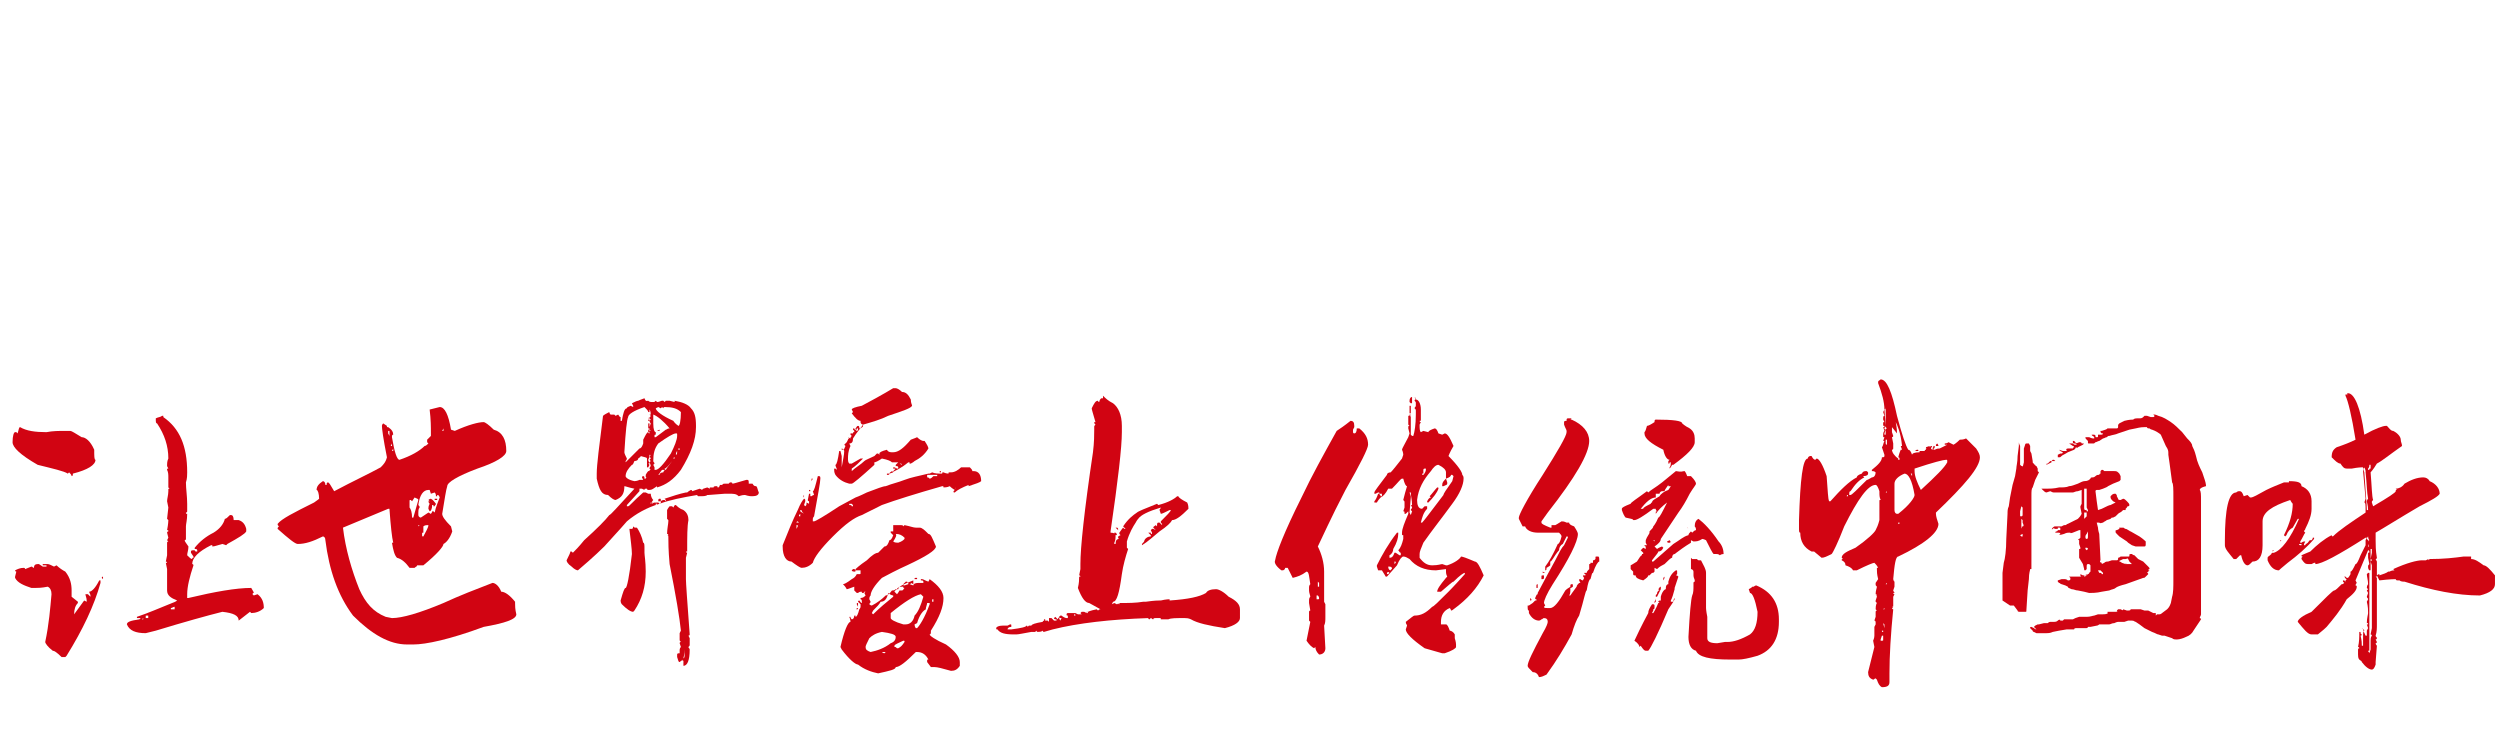
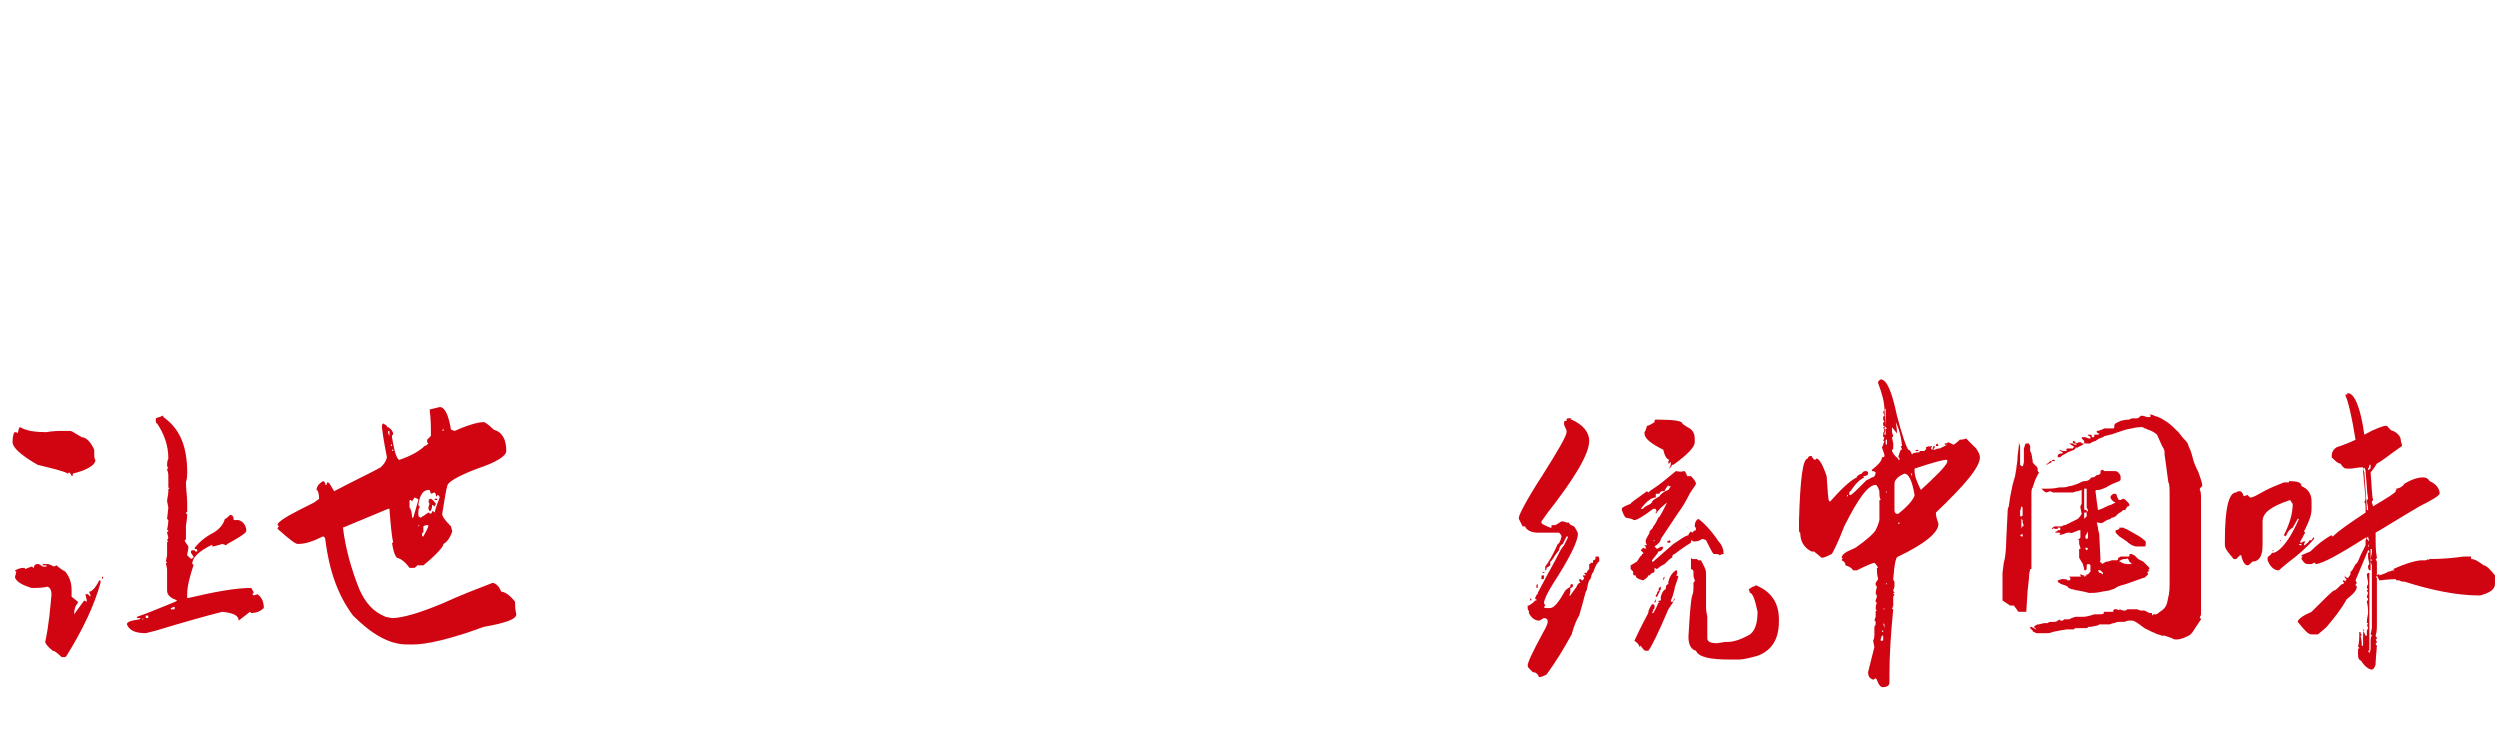
<svg xmlns="http://www.w3.org/2000/svg" version="1.1" id="图层_1" x="0px" y="0px" width="199px" height="58px" viewBox="0 0 199 58" enable-background="new 0 0 199 58" xml:space="preserve">
  <g>
    <path fill="#D10412" d="M1.6,34c0.5,0.3,1.2,0.4,2.1,0.4c0.5-0.1,1-0.1,1.5-0.1h0.4c0.1,0,0.4,0.2,0.9,0.5c0.3,0,0.7,0.3,1,1   c0,0.5,0,0.8,0.1,0.8c0,0.4-0.6,0.8-1.8,1.1c0,0.1,0,0.2-0.1,0.2c0-0.1-0.1-0.2-0.2-0.3l-0.1,0.1c-0.3-0.2-1.2-0.4-2.4-0.7   C1.6,36.2,1,35.6,1,35.2c0-0.5,0.1-0.8,0.2-0.8h0.1l0.1,0.1C1.5,34.2,1.5,34,1.6,34z M3.8,44.9c0.1,0,0.3,0.1,0.5,0.2l0.2-0.1   c0.2,0.2,0.5,0.4,0.7,0.5c0.4,0.5,0.5,1,0.5,1.5v0.5l0.5,0.4V48c-0.2,0.2-0.3,0.5-0.3,0.9l0.8-1.1l0.2,0.1v-0.1   c0-0.2-0.1-0.4-0.1-0.5H7l0.2,0.2v-0.1c0-0.1-0.1-0.2-0.1-0.3c0.2,0,0.5-0.3,0.8-0.9H8v0.2c-0.5,1.8-1.4,3.7-2.7,5.8l-0.1,0.1H4.9   c-0.4-0.4-0.6-0.5-0.7-0.5c-0.4-0.3-0.6-0.6-0.6-0.7c0.3-1.4,0.4-2.7,0.5-3.8c0-0.3-0.1-0.5-0.3-0.6c-0.5,0.1-0.8,0.1-1,0.1H2.5   c-0.6-0.2-1.1-0.4-1.3-0.8v-0.1l0.1-0.4c0,0-0.1,0-0.1-0.1c0.2-0.1,0.4-0.2,0.7-0.2c0,0,0.1,0,0.1,0.1l0.5-0.2   c0.1,0,0.1,0.1,0.2,0.1C2.7,45,2.8,44.9,3,44.9h0.1l0.3,0.2h0.3V45H3.4v-0.1H3.8z M8.1,46c0-0.1,0.1-0.1,0.1-0.1v0.2L8.1,46L8.1,46   z M13,33.2c1.3,0.9,1.9,2.3,1.9,4.4c0,0.2,0,0.5-0.1,0.8c0,0.5,0.1,1.1,0.1,1.7v0.6c0,0,0,0.1-0.1,0.1c0,0.1,0,0.1,0.1,0.1   c0,0.5-0.1,0.8-0.1,1v1c0,0,0,0.1-0.1,0.1c0,0.1,0.1,0.2,0.3,0.5c0,0.3-0.1,0.5-0.1,0.7c0.2,0.2,0.3,0.3,0.4,0.3   c0-0.1,0-0.1,0.1-0.1v-0.1l-0.2-0.3v-0.1c0-0.1,0.1-0.1,0.3-0.1c0,0.1,0.1,0.1,0.1,0.1h0.1v-0.1c0-0.1-0.1-0.1-0.2-0.1v-0.1   c0.4-0.5,0.9-0.9,1.5-1.2c0.5-0.3,0.8-0.7,0.9-1.1c0.1,0,0.2-0.1,0.4-0.3h0.1c0.1,0,0.2,0.1,0.2,0.4h0.4c0.3,0.1,0.5,0.3,0.6,0.7   v0.2c-0.1,0.2-0.6,0.5-1.5,1l-0.1,0.1l-0.3-0.1c-0.4,0.1-0.6,0.2-0.8,0.2v-0.1h-0.1c-1,0.5-1.5,1-1.5,1.5c0.1,0,0.1,0.1,0.1,0.1   c-0.3,0.9-0.5,1.7-0.5,2.3v0.3h0.1c2.1-0.5,3.8-0.8,5-0.8c0.1,0.2,0.2,0.3,0.2,0.4c0,0-0.1,0-0.1,0.1l0.1,0.1l0.3-0.1   c0.4,0.3,0.5,0.7,0.5,1.1c-0.3,0.3-0.7,0.4-1,0.4l-0.1-0.1L19,49.4c0-0.4-0.4-0.6-1.3-0.7c-1.2,0.3-3,0.8-5.3,1.5l-0.8,0.2   c-0.8,0-1.3-0.2-1.5-0.7c0-0.2,0.3-0.3,1-0.4l0.1-0.1h-0.3v-0.1c0.9-0.3,1.8-0.7,2.8-1.1c0.3-0.1,0.4-0.2,0.4-0.2v0   c-0.5-0.2-0.8-0.4-0.8-0.8v-1.7l-0.1-0.5h0.1c0,0,0-0.1-0.1-0.1l0.1-0.5v-1c0,0,0-0.1,0.1-0.1l-0.1-0.1l0.1-0.2l-0.1-0.4   c0,0,0-0.1,0.1-0.1c0-0.1,0-0.1-0.1-0.1c0.1-0.5,0.1-0.8,0.1-0.8l-0.1-0.1l0.1-0.9l-0.1-0.5c0-0.2,0.1-0.5,0.1-0.8v-0.1   c0-0.1,0-0.1,0.1-0.1l-0.1-0.1v-0.8c0-0.2,0-0.4-0.1-0.6c0-0.1,0-0.1,0.1-0.1l-0.1-0.2c0-0.2,0-0.4,0.1-0.6c0-1-0.3-1.9-0.9-2.8   c-0.1,0-0.1-0.1-0.1-0.4c0.2-0.1,0.4-0.1,0.5-0.2H13z M11.4,49.2L11.4,49.2l-0.1,0.1h0.1V49.2z M11.8,49h-0.2v0.2h0.2V49z    M13.9,48.3c-0.1,0-0.2,0.1-0.3,0.1v0.1h0.3V48.3z" />
    <path fill="#D10412" d="M35,32.4c0.4,0,0.7,0.6,0.9,1.8l0.3,0.1c1.1-0.5,1.9-0.7,2.3-0.7c0.1,0,0.4,0.2,0.8,0.6   c0.7,0.2,1,0.8,1,1.7c0,0.4-0.8,0.9-2.3,1.4c-1.6,0.6-2.4,1.1-2.4,1.4c-0.1,0.3-0.2,1-0.4,2.2c0,0.2,0.2,0.5,0.7,1l0.1,0.4   c-0.2,0.6-0.5,0.9-0.7,1c0,0.2-0.5,0.8-1.6,1.7L33.2,45c0,0.1-0.1,0.1-0.2,0.2h-0.4c-0.3-0.4-0.6-0.7-1-0.8   c-0.2-0.2-0.3-0.6-0.4-1.2h0.1c-0.1-0.4-0.2-1.3-0.3-2.7L31,40.5h-0.1L27.3,42c0.2,1.7,0.7,3.4,1.3,4.9c0.5,1.1,1.1,1.8,2.1,2.2   l0.5,0.1c0.8,0,2.2-0.4,4.1-1.2c1.3-0.6,2.6-1.1,3.9-1.6c0.2,0,0.5,0.2,0.7,0.7c0.3,0,0.7,0.3,1.1,0.8V48c0,0.2,0,0.5,0.1,0.9   c0,0.4-0.9,0.7-2.6,1c-2.7,1-4.6,1.4-5.6,1.4h-0.5c-1.4,0-2.8-0.8-4.3-2.3c-1.2-1.6-1.9-3.6-2.2-6c0-0.2-0.1-0.3-0.2-0.3   c-0.8,0.4-1.4,0.6-2,0.6c-0.2,0-0.7-0.4-1.6-1.2c0-0.1,0-0.1,0.1-0.2c-0.1-0.1-0.1-0.1-0.1-0.2c0.3-0.4,1.3-0.9,2.9-1.7   c0.3-0.2,0.4-0.3,0.4-0.3c0-0.4-0.1-0.7-0.2-0.7c0-0.3,0.2-0.5,0.5-0.7c0.1,0,0.2,0.1,0.2,0.3h0.1c0-0.1,0-0.2,0.1-0.2   c0.1,0,0.2,0.2,0.5,0.7c1.5-0.8,2.8-1.4,3.7-1.9c0.2-0.2,0.4-0.4,0.5-0.8c-0.3-1.5-0.4-2.3-0.4-2.5c0-0.1,0.1-0.2,0.1-0.2l0.3,0.2   V34h0.1c0.3,0.2,0.4,0.4,0.4,0.6c-0.1,0-0.1,0.1-0.1,0.2c0.2,1.2,0.4,1.8,0.6,1.8c0.9-0.3,1.6-0.7,2-1.1c0.1,0,0.2-0.1,0.3-0.2   l-0.1-0.1V35l0.3-0.3v-0.2c0-0.5,0-1.1-0.1-1.9L35,32.4z M31,34.7v-0.2L31,34.3h-0.1v0.2L31,34.7L31,34.7z M31.2,35.3L31.2,35.3   l-0.1,0.2h0.1V35.3z M31.3,35.7L31.3,35.7l-0.1,0.2h0.1V35.7z M32.7,39.8c-0.1,0-0.1,0-0.1,0.1v0.5c0.1,0.1,0.2,0.4,0.2,0.8h0.1   l0.4-1.4c0-0.1-0.1-0.1-0.3-0.2l-0.2,0.3L32.7,39.8z M33.3,40.2c0.1,0.1,0.1,0.1,0.1,0.2c-0.1,0.1-0.1,0.3-0.1,0.4v0.2   c0,0.1,0.1,0.2,0.2,0.2l0.6-0.4c0.1,0,0.1,0.1,0.2,0.1c0.1-0.1,0.1-0.2,0.1-0.2h0.1l0.1,0.1c0.1-0.5,0.3-0.9,0.4-1.2   c0-0.1-0.1-0.1-0.1-0.2h-0.1v0.1h-0.1c0-0.1,0-0.2-0.1-0.3l-0.3,0.1L34.2,39h-0.1C33.7,39,33.4,39.4,33.3,40.2z M33.4,41.8h-0.1   v0.1L33.4,41.8L33.4,41.8z M33.7,42.4c-0.1,0-0.1,0-0.1,0.1v0.1c0,0.1,0,0.1,0.1,0.1c0.2-0.4,0.4-0.7,0.4-0.9H34   c-0.2,0-0.3,0.1-0.3,0.1V42.4z M34.3,39.7c0.2,0.1,0.3,0.3,0.4,0.4c0,0.1-0.1,0.1-0.1,0.2h-0.1v-0.1h-0.1c0,0.3-0.1,0.5-0.2,0.5   l-0.1-0.2c0-0.1,0-0.2,0.1-0.4c-0.1-0.1-0.1-0.2-0.1-0.2h0.1l-0.1-0.1C34.2,39.7,34.3,39.7,34.3,39.7z M34.6,39.8v-0.1h0.2v0.1   H34.6z M35,39L35,39L35,39.1H35V39z M35.3,34.1L35.3,34.1l-0.1,0.2h0.1V34.1z" />
-     <path fill="#D10412" d="M51.6,31.9c0.1,0.1,0.2,0.1,0.3,0.1h0.1c0.1,0,0.1,0,0.2-0.1l0.1,0.1c0.2,0,0.3-0.1,0.4-0.1h0.1l0.1,0.1   l0.1-0.1l0.2,0c0.1,0,0.1,0,0.1,0l0.4,0.1v-0.1c0.6,0.1,1.1,0.3,1.3,0.6c0.3,0.3,0.4,0.7,0.4,1.4V34c0,1-0.4,2.1-1.2,3.4   c-0.6,0.8-1.2,1.2-1.9,1.4c0,0,0-0.1,0-0.1C52,38.9,51.9,39,51.7,39h-0.1c0,0-0.1,0-0.1-0.1c-0.2,0-0.2,0-0.2,0.1l-0.2-0.1h-0.2   v0.2l-1,1.1v0.1h0.1c0.1,0,0.4-0.4,1.2-1.1c0.1,0,0.1,0,0.2,0l0.2,0.1l0.2,0c0,0.2,0.1,0.4,0.2,0.5v0c-0.1,0.1-0.1,0.2-0.2,0.2v0   c0,0.1,0,0.1,0.1,0.1c0.1-0.1,0.2-0.1,0.3-0.1c0,0.1,0,0.1,0,0.2h0c0.1,0,0.1,0,0.1-0.1h-0.1c0-0.1,0-0.1,0.1-0.1h0.1l0.1,0.1h0.1   v-0.1c0,0,0-0.1,0-0.1c0.1-0.1,0.2-0.1,0.3-0.1l0.1,0.1v-0.1l-0.1-0.1c0.6-0.2,1.2-0.4,1.7-0.5c0.1,0,0.1,0,0.1,0   c0,0,0.1-0.1,0.3-0.2c0,0,0.1,0,0.1,0.1l0.6-0.2l0.2,0.1c0-0.1,0.1-0.1,0.4-0.2l0.2,0.1v-0.1h0.3c0-0.1,0.1-0.1,0.3-0.1   c0,0.1,0,0.1,0.1,0.1c0.1-0.1,0.1-0.2,0.1-0.2h0l0.2,0c0-0.1,0.1-0.1,0.3-0.1H58l0.1-0.1h0.1c0,0,0.1,0,0.1,0.1   c0.1,0,0.4-0.1,1.1-0.3h0.1c0.1,0,0.1,0.1,0.1,0.3h0.3c0.1,0.2,0.2,0.2,0.3,0.2c0.1,0.1,0.1,0.3,0.2,0.5c0,0.2-0.2,0.3-0.5,0.3   h-0.1c0,0-0.2,0-0.5-0.1c-0.1,0-0.2,0-0.5,0.1c-0.2-0.2-0.4-0.2-0.8-0.2l-0.2,0l-0.1,0l-1.3,0.1l-0.1,0c-0.1,0.1-0.3,0.1-0.7,0.1   c0,0-0.1,0-0.1-0.1c-1.2,0.2-2.2,0.4-3,0.7c-1,0.3-1.9,0.8-2.6,1.4c0,0-0.6,0.7-1.8,2c-0.1,0.1-0.8,0.8-2.1,1.9H46   c-0.1,0-0.3-0.1-0.5-0.3c-0.3-0.2-0.4-0.4-0.4-0.5c0.2-0.4,0.3-0.6,0.3-0.7h0.1l0.1,0.1c0.2-0.2,0.5-0.5,0.9-1c1-0.9,1.7-1.6,2-2   c0.1,0,0.7-0.7,2-2.1c-0.5-0.1-0.7-0.2-0.8-0.2c0,0.6-0.2,0.9-0.7,1.1H49c-0.1,0-0.3-0.1-0.6-0.4c-0.5,0-0.7-0.4-0.9-1.3   c0,0,0-0.1,0-0.2c0,0,0,0,0,0l0-0.2c0-0.7,0.2-2.2,0.5-4.6c0.1-0.1,0.3-0.2,0.5-0.3c0,0.1,0.1,0.2,0.1,0.2h0.1l0.2,0l0.1,0.1   l0.2-0.1h0c0.1,0.1,0.1,0.2,0.2,0.2v0.3h0.1c0.1-0.6,0.2-1,0.4-1c0-0.1,0.1-0.1,0.3-0.2l0.2,0.1v-0.1l-0.1-0.2   c0.2-0.1,0.4-0.2,0.5-0.2c0,0,0.2-0.1,0.5-0.2C51.4,32,51.5,31.9,51.6,31.9L51.6,31.9z M50.4,41.9c0.1,0.1,0.1,0.1,0.2,0.1l0.1,0   c0.2,0.3,0.4,0.7,0.5,1.2c0.1,0,0.1,0.2,0.1,0.5v0.3v0c0,0.2,0.1,0.7,0.1,1.5c0,1.2-0.3,2.2-0.9,3.1l-0.1,0.1   c-0.2,0-0.5-0.2-0.9-0.6c0,0-0.1-0.1-0.1-0.3c0.2-0.7,0.3-1,0.4-1c0.1,0,0.3-0.9,0.5-2.7c0-0.4-0.1-1.1-0.2-2c0.1,0,0.2,0,0.2,0   S50.4,42.1,50.4,41.9z M49.7,36c0,0.1,0.1,0.3,0.2,0.5c0,0.1-0.1,0.2-0.1,0.2v0.1h0c0,0,0.4-0.4,1.1-1.1c0.1,0,0.2-0.1,0.3-0.4   l0-0.3c0.2-0.4,0.3-0.6,0.4-0.6c0,0,0,0.1,0.1,0.1c0-0.2,0-0.2,0.1-0.2l-0.1-0.1V34l0.1-0.3c0,0-0.1-0.1-0.1-0.2l0.1-0.1l-0.1-0.1   l0.1-0.2c0,0-0.1-0.1-0.1-0.1h0.1c0-0.3-0.1-0.4-0.1-0.4c0,0.1,0,0.1,0,0.2h-0.1c0-0.1-0.1-0.2-0.3-0.4c-0.9,0.3-1.3,0.6-1.3,0.8   C49.9,33.4,49.8,34.3,49.7,36L49.7,36z M51.7,36.2c0,0.1,0,0.2-0.1,0.4c0,0.1,0.1,0.2,0.1,0.3h-0.1l0.1,0.1l-0.1,0.2h-0.1v-0.7   c0-0.1-0.2-0.1-0.5-0.2c0,0.1-0.1,0.1-0.2,0.2c0,0.1-0.1,0.2-0.3,0.2c-0.1,0.2-0.1,0.3-0.2,0.3c-0.3,0.3-0.5,0.6-0.5,0.9   c0,0.1,0.2,0.3,0.7,0.4c0.2,0,0.4-0.1,0.4-0.1c0,0,0.1,0,0.1,0h0.2l-0.1-0.2c0-0.1,0.1-0.1,0.1-0.1c0.1,0,0.1,0.1,0.1,0.2h0.1   c0,0,0-0.1,0.1-0.1c-0.1,0-0.1,0-0.1-0.1v-0.1c0.1-0.2,0.2-0.3,0.2-0.3l0.1,0c0-0.1,0-0.1,0.1-0.1l-0.1-0.1c0,0,0-0.1,0.1-0.2   c0,0,0-0.1-0.1-0.3c0,0,0.1-0.1,0.1-0.1l-0.1-0.1l0.1-0.1c0,0,0-0.1-0.1-0.1l0.1-0.2v-0.1C51.8,36.3,51.8,36.2,51.7,36.2   C51.8,36.2,51.8,36.2,51.7,36.2z M51.6,37.3L51.6,37.3L51.6,37.3L51.6,37.3L51.6,37.3z M51.6,37.5L51.6,37.5L51.6,37.5L51.6,37.5   L51.6,37.5z M51.6,33.3L51.6,33.3l0.1-0.1v0.1H51.6z M51.6,33.5v-0.1h0.1v0.1H51.6z M51.6,34.1v-0.4h0.1v0.4H51.6z M51.6,34.4v-0.2   h0.1v0.2H51.6z M51.8,40.1c0.1,0,0.1-0.1,0.2-0.1V40h-0.1C51.8,40,51.7,40,51.8,40.1L51.8,40.1L51.8,40.1z M52,33.7   c0,0.5,0.1,0.7,0.2,0.7l0,0.1c0,0.1,0,0.1,0,0.1c-0.1,0-0.1,0-0.1,0.1v0.1h0.1l0.8-0.6c0.1,0,0.1-0.1,0.3-0.1c-0.5-0.6-1-1-1.3-1.1   L52,33.2V33.7z M52,36.7c0,0.1,0.1,0.1,0.1,0.2L52,37l0.1,0.2v0.2h0.1c0.2,0,0.6-0.4,1.2-1.3c0.3-0.6,0.5-1.1,0.5-1.4v-0.1   c0-0.1,0-0.1-0.1-0.1c-0.2,0-0.7,0.3-1.4,0.8C52.1,35.7,52,36.1,52,36.7z M52.2,32.5c0,0.2,0.5,0.6,1.4,1c0,0,0.1,0.2,0.4,0.4   c0.1,0,0.2-0.4,0.2-1.1c-0.3-0.3-0.7-0.4-1.3-0.4c-0.1,0-0.1,0.1-0.1,0.1l-0.1-0.1l-0.1,0.1l-0.2-0.1L52.2,32.5z M52.3,34.3   l0.2-0.1v0.1L52.3,34.3L52.3,34.3z M52.3,37.9L52.3,37.9L52.3,37.9L52.3,37.9L52.3,37.9z M52.6,39.8c0-0.1,0-0.1-0.1-0.1   c-0.1,0-0.1,0.1-0.1,0.1v0.1H52.6z M52.7,37.4c-0.1,0.1-0.2,0.3-0.3,0.4h0.1c0-0.1,0.1-0.2,0.3-0.2c0-0.1,0.1-0.1,0.1-0.2   L52.7,37.4z M53.5,36.7c-0.3,0.4-0.5,0.6-0.6,0.6c0,0.1,0.1,0.1,0.1,0.1c0.1-0.2,0.3-0.4,0.5-0.7L53.5,36.7z M53.8,40.2   c0.1,0.1,0.3,0.3,0.6,0.4c0.3,0.2,0.4,0.5,0.4,0.8c-0.1,0.5-0.1,1.3-0.1,2.5h-0.1c0,0,0,0.1,0.1,0.1l-0.1,0.4v1.7   c0,0.3,0.1,1.7,0.3,4.4c0,0,0,0.1-0.1,0.1l0.1,0.2v0.5c0,0.1,0,0.1-0.1,0.2c0,0.1,0.1,0.1,0.1,0.2c0,0.9-0.2,1.3-0.5,1.3l0-0.1   l0-0.3c0,0-0.1,0-0.1-0.1c0,0.1-0.1,0.1-0.2,0.2c-0.1,0-0.1-0.1-0.2-0.4v-0.2c0-0.1,0.1-0.1,0.2-0.1v-0.2c0-0.1,0-0.2,0.1-0.3   l-0.1-0.3c0-0.1,0.1-0.1,0.1-0.1c-0.1-0.1-0.1-0.1-0.1-0.2v-0.5l0.1-0.2c-0.1-1-0.4-2.8-0.9-5.3c-0.1-1.1-0.1-1.8-0.1-2.2   c0-0.1-0.1-0.1-0.1-0.1h0.1c0,0,0-0.1-0.1-0.1c0-0.4,0.1-0.8,0.1-1v-0.1l-0.1-0.1v-0.7c0.1-0.2,0.2-0.3,0.2-0.3h0.2l0.1,0.1   C53.7,40.2,53.7,40.2,53.8,40.2L53.8,40.2z M53.7,36.4c-0.1,0-0.1,0.1-0.1,0.1h0.1V36.4z M53.8,36.2c0.1,0,0.1-0.1,0.1-0.3   C53.9,35.9,53.8,36,53.8,36.2z M54.1,35.7H54v0.1h0.1V35.7z M54.2,35.4L54.2,35.4L54.2,35.4L54.2,35.4L54.2,35.4z M54.3,34.9   C54.3,35,54.3,35,54.3,34.9L54.3,34.9C54.3,34.9,54.3,34.9,54.3,34.9z M54.5,51.7c0,0.1,0,0.3-0.1,0.7c0.1,0,0.1-0.2,0.1-0.5   L54.5,51.7L54.5,51.7z M54.5,51L54.5,51l0,0.1h0V51z M57.6,38.5L57.6,38.5L57.6,38.5L57.6,38.5L57.6,38.5z" />
-     <path fill="#D10412" d="M77.2,37.2c0.1,0.1,0.2,0.2,0.2,0.3h0.1c0.4,0,0.6,0.3,0.6,0.8c-0.1,0.1-0.4,0.2-1,0.4l0-0.1   c-0.5,0.2-0.9,0.4-1.1,0.6c-0.1,0-0.1,0-0.1-0.1l0.1-0.1c0,0-0.2-0.1-0.4-0.3c-0.2,0.1-0.4,0.1-0.5,0.1c0-0.1,0-0.1-0.1-0.1h0   c-2.1,0.6-3.7,1.1-4.8,1.5c-1,0.5-1.6,0.8-1.6,0.8c-0.6,0.2-1.3,0.7-2.3,1.7c-1,1-1.5,1.7-1.6,2.1c-0.3,0.3-0.6,0.4-0.9,0.4   c-0.1,0-0.4-0.2-0.8-0.5c-0.4,0-0.7-0.4-0.7-1.2v-0.1c0.4-1,0.8-2,1.2-2.8c0.2-0.5,0.4-0.8,0.5-0.9c0.1,0,0.1,0.1,0.1,0.2l-0.1,0.3   l0.1,0.1c0.1-0.1,0.1-0.1,0.1-0.3l0.2,0.1v-0.2c0,0-0.1,0-0.1-0.1l0.1-0.5h0.1v0.2h0.1c0.1-0.1,0.2-0.1,0.2-0.1l-0.1-0.3   c0.1,0,0.2-0.4,0.4-1.2h0.1c0.1,0,0.1,0.1,0.1,0.2c0,0.3-0.2,1.3-0.5,3c0,0-0.1,0.1-0.1,0.2v0.2h0.1c0.1,0,0.8-0.4,2-1.2l1.3-0.7   c0,0,0.3-0.1,0.9-0.4c0.8-0.3,1.3-0.5,1.5-0.5c0.5-0.2,1-0.3,1.5-0.5c0.5-0.2,1.1-0.3,1.9-0.5c0,0,0,0,0.1,0h0.2v0.1h-0.2l-0.2,0   V38c0.1,0,0.1,0,0.2,0.1c0.1,0,0.2-0.1,0.3-0.2h0.3v-0.1H74v-0.1l0.2-0.1c0.2,0.1,0.5,0.1,0.8,0.1c0-0.1,0-0.1,0.1-0.1   c0.2,0.1,0.4,0.1,0.4,0.1c0-0.1,0-0.1,0.1-0.1c0,0,0.1,0,0.1,0c0.3,0,0.6-0.2,0.8-0.4L77.2,37.2z M63.2,42.5L63.2,42.5L63.2,42.5   L63.2,42.5L63.2,42.5z M63.4,42.1l0.1-0.2v-0.1h-0.1V42.1L63.4,42.1L63.4,42.1z M63.4,41.6C63.5,41.6,63.5,41.7,63.4,41.6   c0.1,0,0.1,0,0.2,0c-0.1-0.1-0.1-0.1-0.1-0.1C63.5,41.5,63.4,41.5,63.4,41.6L63.4,41.6z M63.6,41c0,0.1,0,0.1,0.1,0.1h0v-0.2   L63.6,41C63.6,41,63.6,41,63.6,41z M63.7,40.7c0.1,0.1,0.2,0.1,0.3,0.2c-0.1-0.1-0.2-0.2-0.2-0.3h-0.1L63.7,40.7z M64,39.6   C64,39.6,64,39.5,64,39.6c-0.1-0.1,0-0.2,0-0.2V39.6L64,39.6L64,39.6z M64.4,39.7C64.4,39.7,64.3,39.7,64.4,39.7L64.4,39.7   L64.4,39.7L64.4,39.7z M64.4,39c0.1,0,0.1,0,0.1,0.1h-0.1V39z M64.6,38.3c0-0.1,0-0.1,0-0.2h0.1L64.6,38.3L64.6,38.3z M71.3,30.9   c0.1,0,0.3,0.1,0.5,0.3c0.3,0,0.5,0.2,0.7,0.6c0,0.3,0.1,0.4,0.1,0.5c-0.1,0.2-0.7,0.4-1.9,0.8c-0.6,0.3-1.3,0.5-2,0.7   c-0.2,0.3-0.5,0.6-0.8,1.1c0,0.3-0.1,0.4-0.3,0.4l0.1,0.2c-0.2,0.4-0.2,0.8-0.2,1v0.1c0,0.2,0.1,0.3,0.1,0.3h0.2l0.7-0.4h0.2   c-0.3,0.3-0.6,0.6-0.9,0.8v0.1c0,0.1,0,0.1,0,0.1c0.3-0.3,0.7-0.5,1-0.8c0.1-0.1,0.4-0.2,0.8-0.4l0.2-0.2h0.1l0.1,0.1l0-0.1v0   c0-0.1,0.2-0.2,0.6-0.3C70.7,36,70.9,36,71,36h0.1c0.4,0,0.8-0.3,1.4-1c0.3-0.1,0.5-0.2,0.5-0.2c0.2,0.2,0.4,0.3,0.5,0.3   c0.1,0,0.1,0,0.1,0c0.2,0.3,0.3,0.5,0.3,0.6c-0.3,0.5-0.7,0.8-1.1,1c0,0-0.1,0.1-0.3,0.2h-0.1v-0.1h-0.1c-0.6,0.5-1.1,0.7-1.3,0.8   h0l0.3-0.3c-0.1,0-0.1,0-0.2,0v-0.1h0.1l0.2,0.1h0.1v-0.1c0-0.1-0.1-0.1-0.2-0.1V37l0.2-0.2c0,0-0.1,0-0.1,0l-0.3,0h-0.1   c-0.1-0.1-0.3-0.2-0.8-0.3c-0.3,0.2-0.5,0.3-0.6,0.3v0c0,0.1,0,0.1,0,0.2c-1.1,1-1.7,1.5-1.8,1.5h-0.2c-0.4-0.1-0.8-0.3-1.1-0.7   c-0.1-0.2-0.1-0.3-0.1-0.4v-0.1h0.1l0.1,0.1v-0.1c-0.1-0.2-0.1-0.3-0.1-0.3c0.1,0,0.2-0.4,0.3-1.1h0.1L67,36.3c0,0.1,0,0.1,0,0.1   l0,0.2v0.6h0c0.1-0.6,0.2-1,0.2-1.3c0-0.1-0.1-0.1-0.1-0.1c0.1,0,0.1-0.1,0.2-0.3c0,0-0.1-0.1-0.1-0.1c0,0,0.1-0.1,0.2-0.2L67.5,35   c0-0.1,0.1-0.1,0.1-0.1l-0.1-0.1l0.2,0.1c0-0.1,0-0.1,0.1-0.2l-0.1-0.1v-0.1h0.2c0-0.1,0-0.1,0.1-0.1v-0.1l-0.1-0.1   c0-0.1,0-0.1,0.1-0.1c0,0.1,0.1,0.1,0.2,0.2c0.1,0,0.1-0.1,0.1-0.2h-0.1v0.1h0c-0.1,0-0.1,0-0.1-0.1c0.1-0.1,0.1-0.2,0.2-0.2   c0.1,0,0.1,0.1,0.1,0.2h0.1c0.1-0.1,0.2-0.1,0.2-0.2v-0.1c-0.1,0-0.2-0.1-0.2-0.2v0l0-0.1c-0.2,0-0.4-0.2-0.7-0.6l0.1-0.1l-0.1-0.2   c0-0.1,0.3-0.2,0.8-0.3c1.7-0.9,2.5-1.4,2.5-1.4S71,30.9,71.3,30.9z M71.6,41.8c0.2,0,0.3,0,0.3,0.1l0.1-0.1   c0.5,0.1,0.7,0.2,0.9,0.2l0.3,0c0.2,0,0.4,0.2,0.7,0.5c0.2,0,0.3,0.3,0.6,1c0,0.3-0.8,0.8-2.3,1.5c0,0-0.7,0.3-2,1   c-0.6,0.6-0.9,1.1-0.9,1.4c-0.1,0.1-0.1,0.2-0.1,0.3l0.1,0.2c0,0.1-0.1,0.1-0.1,0.2c0.1,0.1,0.2,0.1,0.2,0.1   c0.4-0.2,0.8-0.5,1.1-0.8c0.1,0,0.3-0.1,0.5-0.4c0.1,0,0.2,0,0.3-0.1h0.2c0-0.2,0.4-0.4,1.2-0.7l0,0.1c0,0.1,0,0.1,0,0.2l-0.2-0.1   c0,0.1,0,0.1-0.1,0.1v0l0.3,0.1c0-0.1,0.1-0.2,0.4-0.2c0,0,0,0,0.1,0h0.3v-0.1c0-0.1-0.1-0.1-0.2-0.1v-0.1h0.1   c0.1,0,0.2,0.1,0.5,0.2l0.1-0.2c0.7,0.5,1.1,1,1.1,1.5c0,0.7-0.3,1.5-1,2.6c0,0.2,0,0.3-0.1,0.3c0,0.1,0.4,0.4,1.3,0.8   c0.7,0.5,1.1,1,1.1,1.4l0,0.3c-0.2,0.3-0.4,0.4-0.7,0.4c-0.7-0.2-1.1-0.3-1.3-0.3h-0.3l-0.3-0.4v-0.1c0-0.1,0-0.1,0.1-0.1   c-0.2-0.4-0.5-0.6-0.9-0.6h-0.1c-0.8,0.8-1.3,1.2-1.6,1.2c0,0.2-0.5,0.3-1.4,0.5c-0.5-0.1-1.1-0.3-1.6-0.7c-0.2,0-0.7-0.4-1.3-1.2   l-0.1-0.2c0.3-1.3,0.6-2,0.8-2c0,0,0-0.2-0.1-0.4h0.1c0,0.1,0,0.1,0.1,0.2c0.1,0,0.2-0.1,0.2-0.3h0.1c0,0,0,0,0,0.1   c0.1,0,0.2-0.2,0.3-0.6c0,0,0.1-0.1,0.1-0.2v-0.2l-0.2-0.2v0c0-0.1,0.1-0.1,0.1-0.1c0.1,0.1,0.1,0.2,0.2,0.2v-0.1   c0-0.1,0-0.2-0.1-0.2v-0.1c0,0,0,0,0,0c0.2,0,0.3-0.1,0.4-0.2l-0.1-0.2c0.1-0.1,0.1-0.1,0.1-0.1l-0.1,0c0,0,0,0.1-0.1,0.1   c-0.1,0-0.1,0-0.1-0.1h0c-0.1,0-0.2,0-0.3,0.1h-0.1c0,0-0.1-0.1-0.2-0.2l0-0.3c-0.3,0.1-0.5,0.2-0.6,0.2c-0.1-0.2-0.2-0.3-0.3-0.4   c0.1,0,0.3-0.1,0.7-0.4c0.2-0.1,0.3-0.2,0.4-0.4l0.1,0h0.1c0.1,0,0.1,0,0.1-0.1v-0.2l-0.1,0h-0.3v-0.1c0,0,0.3-0.3,0.9-0.7   c0.4-0.4,0.7-0.6,0.9-0.6c0.3-0.3,0.5-0.5,0.5-0.5c0.2,0,0.3-0.2,0.4-0.5c0.1,0,0.2-0.1,0.3-0.4c0,0-0.1-0.1-0.2-0.2v-0.1H71l0.1,0   L71.1,42c0-0.1,0-0.2,0-0.2S71.2,41.8,71.6,41.8z M67,35.7c0.1,0,0.1,0.1,0.1,0.1l-0.1,0V35.7z M67.1,35.5L67.1,35.5L67.1,35.5   L67.1,35.5L67.1,35.5z M67.3,35L67.3,35L67.3,35L67.3,35L67.3,35z M67.6,40.2c0.1,0,0.2,0,0.2,0.1h0.1c0-0.1,0-0.1-0.1-0.2h-0.1   c-0.1,0-0.1,0-0.1,0S67.6,40.1,67.6,40.2z M68,45.3C68.1,45.3,68.1,45.4,68,45.3l0.1,0.1c0,0.1,0,0.1-0.1,0.1   c-0.2,0-0.2-0.1-0.2-0.1l0.1-0.1H68z M68.3,48.4c0,0.1,0,0.1-0.1,0.1h0C68.1,48.5,68.2,48.4,68.3,48.4L68.3,48.4z M68.3,48.3   C68.3,48.3,68.2,48.3,68.3,48.3l-0.1-0.2c0-0.1,0-0.1,0.1-0.1l0,0.1L68.3,48.3L68.3,48.3z M68.9,51.5c0,0.2,0.1,0.3,0.4,0.4   c0.5-0.1,1.1-0.3,1.6-0.7c0.3-0.1,0.4-0.3,0.4-0.5c0-0.2-0.4-0.3-1.1-0.4c-0.5,0.1-0.8,0.3-1,0.5C69,51.2,68.9,51.4,68.9,51.5z    M70.7,47.2c-0.1,0.5-0.3,0.7-0.6,0.7c-0.1,0.2-0.3,0.4-0.6,0.7l-0.1,0.2l0.1,0.1c0.5-0.5,1.1-1,1.6-1.4l0-0.1   C71,47.4,70.8,47.3,70.7,47.2L70.7,47.2z M70.2,51.9c0,0,0.1,0.1,0.2,0.1l0.1-0.1H70.2z M70.8,37.7c0,0,0,0.1-0.1,0.1h-0.1v-0.1   H70.8L70.8,37.7z M70.8,37.7L70.8,37.7c0-0.1,0.1-0.1,0.2-0.2l0.1,0.1L70.8,37.7L70.8,37.7z M70.9,49.2c0,0.1,0.3,0.3,1,0.5h0.2   c0.3,0,0.6-0.2,0.7-0.7c0.3-0.3,0.5-0.8,0.7-1.5c-0.1-0.1-0.2-0.2-0.2-0.2c-0.5,0.1-1.3,0.6-2.4,1.5V49.2z M71.1,43.1   c0.1,0.1,0.3,0.1,0.4,0.1c0.3-0.1,0.4-0.2,0.5-0.3v-0.1c-0.2-0.2-0.4-0.3-0.7-0.3C71.4,42.6,71.3,42.8,71.1,43.1z M71.2,51.5   c0.1,0,0.1,0,0.2,0.1h0.1c0.2-0.1,0.3-0.2,0.5-0.5c0-0.1,0-0.1-0.1-0.1c-0.4,0.2-0.7,0.3-0.7,0.4V51.5z M71.2,47.1   c0,0,0.1,0.1,0.2,0.2c0,0,0.1-0.1,0.2-0.3h0.2c0.1,0,0.1-0.1,0.2-0.2c-0.1,0-0.1,0-0.1-0.1h-0.1c-0.2,0-0.4,0.1-0.4,0.2   C71.3,47,71.2,47,71.2,47.1z M71.6,36.9C71.6,37,71.6,37,71.6,36.9l0.2,0.1V37C71.8,36.9,71.7,36.9,71.6,36.9L71.6,36.9L71.6,36.9z    M71.9,46.6L71.9,46.6L71.9,46.6L71.9,46.6L71.9,46.6z M71.9,46.5c0,0.1,0,0.1,0.1,0.1l0.3-0.1v-0.1l-0.1-0.1l-0.1,0L71.9,46.5   L71.9,46.5z M73,46C73,46,73,46,73,46.1H73h-0.2c0-0.1,0-0.1,0.1-0.1H73z M73.7,48.4c0,0,0,0.1,0,0.1c-0.2,0.1-0.5,0.4-0.7,1.1   l-0.2,0.1c0,0.2,0.1,0.3,0.1,0.3H73c0.2-0.2,0.6-0.8,1-1.9v-0.1h0c-0.1,0-0.2,0-0.2,0S73.8,48.1,73.7,48.4z M74,47.6L74,47.6l0,0.1   h0V47.6z M74.3,47.7c-0.1,0-0.1,0-0.1,0.1v0.1h0.1V47.7z M74.8,37.6v-0.1h0.1v0.1H74.8z M76.1,38.9C76.1,38.8,76,38.8,76.1,38.9H76   H76.1z" />
-     <path fill="#D10412" d="M87.8,31.5c0.2,0.2,0.4,0.4,0.8,0.6c0.4,0.3,0.7,0.9,0.7,1.8v0.5c0,1.2-0.3,3.8-0.9,7.9v0.1   c0.3,0,0.4,0.1,0.4,0.3c0,0.1,0,0.3-0.1,0.5v0.1h0.1c0-0.3,0.1-0.4,0.3-0.4C89,42.9,89,42.8,89,42.7c0.1,0,0.1-0.1,0.2-0.1   l-0.1-0.1v-0.1c0.2-0.3,0.3-0.4,0.3-0.4l0.1,0.1h0.1l-0.2-0.2c0.4-0.6,0.8-0.9,1.1-1.1c0.1-0.1,0.6-0.3,1.6-0.7l0.1,0.1   c0.8-0.2,1.3-0.5,1.5-0.7h0.1c0,0.1,0.3,0.3,0.7,0.5c0.1,0.2,0.1,0.4,0.1,0.5v0c-0.6,0.6-1,0.9-1.3,0.9c-0.1,0.2-0.4,0.5-1,0.9   c-0.5,0.4-0.9,0.8-1.4,1.1v-0.1c0.1-0.1,0.2-0.2,0.2-0.3c0.1-0.2,0.3-0.3,0.5-0.3v-0.1l-0.2-0.2l0.1,0h0.1c0,0.1,0,0.1,0.1,0.1   l0-0.1v0l-0.1-0.2l0.1-0.1h0.1l0.2,0.1H92l-0.2-0.2V42c0-0.1,0.1-0.1,0.2-0.2l0.1,0.1c0-0.2,0-0.3,0.1-0.3h0.1l0.2,0.2v-0.1   l-0.1-0.1v-0.1c0.5-0.5,0.8-0.8,0.8-0.9h-0.1c-0.4,0.2-0.6,0.3-0.7,0.3l-0.1-0.3c0-0.1,0.1-0.1,0.1-0.2c-1,0.3-1.6,0.6-1.8,0.9   c0,0-0.1,0.1-0.2,0.3c-0.2,0.3-0.5,0.8-0.7,1.5l0,0.3l0,0.2l0.1,0.1c-0.2,0.6-0.4,1.3-0.5,2c-0.2,1.5-0.4,2.2-0.7,2.2l-0.1,0.2h0   l0.2-0.1l0.2,0.1c0.1,0,0.1-0.1,0.1-0.1c0,0,0,0.1,0.1,0.1c0-0.1,0-0.1,0.1-0.1c0.6,0,1.2,0,1.8-0.1c0.1,0,0.1,0,0.2,0   c0.7-0.1,1-0.1,1.1-0.1l0.1,0c0.4-0.1,0.7-0.1,0.7-0.1c0,0,0,0,0,0.1c1.5-0.1,2.4-0.3,2.9-0.6c0.1-0.2,0.4-0.3,0.8-0.3   c0.2,0,0.6,0.2,1,0.6c0.6,0.3,0.9,0.6,0.9,1v0.3c0,0.1,0,0.1,0,0.1l0,0.1v0.2c0,0.3-0.4,0.6-1.2,0.8c-1.3-0.2-2.2-0.4-2.7-0.7   c-0.2-0.1-0.4-0.1-0.5-0.1h-0.1c-0.6,0-1,0-1.2,0.1l-0.1,0c-0.2,0-0.4,0-0.5,0c0-0.1,0-0.1-0.1-0.1H92c-0.1,0-0.2,0-0.2,0.1   c-0.1,0-0.1-0.1-0.2-0.1l-0.1,0.1c0,0-0.1,0-0.1-0.1c-3,0.1-5.6,0.4-7.6,0.9l-0.7,0.2c-0.1,0-0.1-0.1-0.1-0.1   c-0.1,0.1-0.3,0.1-0.4,0.1c0,0-0.1,0-0.1-0.1l-0.1,0.1h-0.3c-0.6,0.1-1,0.2-1.2,0.2c-0.1,0-0.1,0-0.1,0c0,0-0.1,0-0.1,0   c-0.7,0-1.1-0.1-1.3-0.4c-0.1,0-0.1,0-0.1-0.1V50c0-0.1,0.2-0.2,0.5-0.2h0.4l0.2-0.1c0.1,0,0.1,0,0.1,0.1v0.1   c-0.2,0-0.3,0.1-0.3,0.2c0.2,0,0.3,0,0.3,0c0.8-0.1,1.2-0.2,1.2-0.3c0,0,0.1,0,0.1,0.1l0.1-0.1h0.2c0-0.1,0.3-0.2,0.9-0.3   c0-0.1,0.1-0.1,0.3-0.1h0.1l0.1,0.1l0-0.1c0-0.1,0-0.1,0-0.2c0.1,0,0.2,0,0.2,0l0.2,0.2h0.2v-0.1c-0.1,0-0.2,0-0.2-0.1l0.1-0.1   l0.2,0.2c0-0.1,0.1-0.1,0.1-0.2h0c0,0.2,0.1,0.3,0.1,0.3l0.1-0.2c-0.1,0-0.2,0-0.2-0.1l0.1-0.1h0.1c0.1,0.1,0.3,0.2,0.4,0.2h0.1V49   c-0.1,0-0.1,0-0.1-0.1c0,0,0-0.1,0.1-0.1h0.2c0,0,0,0,0,0l0.1,0c0,0,0.1,0,0.1,0l0.1,0h0.1l0.2,0.1l0.1,0c0,0,0.1,0,0.2,0v0   l-0.1-0.1l0.1-0.1h0.2l0.2,0.1c0-0.1,0.3-0.2,0.8-0.3l0.1,0.1c0.1-0.1,0.1-0.1,0.2-0.1v0L86.7,48c-0.3,0-0.6-0.4-0.9-1.2   c0.1-0.4,0.1-0.7,0.1-0.9h0.1c0,0,0-0.1-0.1-0.1l0.1-0.5v-0.4c0-1.3,0.3-4.2,1-8.9c0.1-0.8,0.1-1.4,0.1-1.8V34c0-0.1,0-0.1,0.1-0.2   c-0.1-0.1-0.1-0.1-0.1-0.2h0.1c-0.2-0.7-0.3-1-0.3-1.1c0.2-0.4,0.3-0.6,0.5-0.6c0,0,0,0.1,0.1,0.1c0-0.1,0.1-0.3,0.2-0.3H87.8z    M83.2,49.3c0,0.1,0,0.1-0.1,0.1v-0.1H83.2z M85.6,49c0-0.1,0-0.1-0.1-0.1l0,0.1H85.6z M86.6,48.8c0-0.1,0-0.1-0.1-0.1v0.1H86.6z    M88.8,42.4C88.8,42.4,88.8,42.4,88.8,42.4l0.1,0.1c0,0.1,0,0.1-0.1,0.1c-0.1,0-0.1,0-0.1-0.1v-0.1C88.7,42.4,88.7,42.4,88.8,42.4z    M88.9,42c0.1,0,0.1,0.1,0.1,0.1v0.1H89c0,0-0.1-0.1-0.2-0.2L88.9,42z" />
-     <path fill="#D10412" d="M107.5,33.5c0.2,0,0.3,0.1,0.3,0.4V34l-0.1,0.2v0.2c0,0.1,0.1,0.1,0.1,0.1c0.1,0,0.2-0.1,0.2-0.4h0.2   c0.5,0.4,0.7,0.8,0.7,1.3c0,0.3-0.6,1.5-1.8,3.6c-1.2,2.3-1.9,3.9-2.2,4.5c0.3,0.6,0.5,1.3,0.5,2V46c0,0.1,0,0.2,0,0.2l0,0.3v1.4   l0.1,0.2v1c0,0.3,0,0.5-0.1,0.7l0.1,1.8c0,0.3-0.2,0.5-0.5,0.5c-0.2-0.2-0.3-0.4-0.3-0.6l-0.1,0.1c-0.2-0.1-0.4-0.3-0.6-0.6   c0.2-1,0.3-1.5,0.3-1.5l-0.1-0.1v-0.7c0-0.1,0.1-0.1,0.1-0.1l-0.1-0.6v-0.1c0-0.2,0-0.3,0.1-0.4c0-0.1-0.1-0.3-0.1-0.5v-0.2   c0-0.1,0-0.2,0.1-0.3c-0.1-0.6-0.1-1-0.3-1c-0.4,0.3-0.7,0.4-1.1,0.5l-0.4-0.8h-0.2c0,0.1-0.1,0.2-0.2,0.2h-0.1   c-0.4-0.3-0.6-0.6-0.5-0.8c0.1-0.6,0.7-2.2,2.1-5c0.8-1.7,1.8-3.5,2.8-5.3C106.7,34.1,107,33.9,107.5,33.5L107.5,33.5z M105,46.4   l-0.1-0.1v0.4h0.1L105,46.4z M104.9,47.7c0.1,0,0.1,0,0.1-0.1c0-0.1-0.1-0.2-0.1-0.2h-0.1V47.7z M112.7,31.8c0.2,0,0.4,0.3,0.4,0.8   v0.8c0,0.1,0,0.1-0.1,0.1c0,0,0,0.1,0.1,0.1l-0.1,0.2c0,0.3,0,0.5,0.1,0.6l0.2-0.1l0.4,0.1c0-0.1,0.2-0.2,0.5-0.3   c0.1,0,0.2,0.1,0.3,0.4l0.3,0.1l0.2-0.1c0.2,0,0.4,0.3,0.7,1c-0.3,0.5-0.4,0.8-0.4,0.8c0.8,0.8,1.1,1.3,1.1,1.5   c0.1,0.1,0.1,0.2,0.1,0.3c0,0.5-0.3,1.2-0.9,2c-0.8,1.1-1.6,2.1-2.3,3.1c-0.2,0.5-0.3,0.7-0.3,0.9v0.3c0.3,0.4,0.6,0.6,1,0.6V45   c0.5,0,0.7-0.1,0.8-0.1l0.3,0.1h0.1c0.6-0.2,1-0.5,1.1-0.7c0.1,0,0.4,0.1,1.1,0.4c0.2,0,0.4,0.4,0.7,1.1c-0.5,1-1.3,1.9-2.4,2.7   c-0.1,0.1-0.2,0.1-0.2,0.1c0-0.1-0.1-0.2-0.1-0.2c-0.5,0.2-0.7,0.6-0.7,1.1v0.2h0.4c0.1,0,0.2,0.2,0.3,0.5c0.1,0,0.3,0.1,0.4,0.3   v0.3c0.1,0.3,0.1,0.5,0.1,0.5v0.2c0,0.1-0.3,0.3-0.9,0.5h-0.2l-1.4-0.4c-1-0.7-1.5-1.2-1.5-1.5l0.1-0.3c0-0.1-0.1-0.1-0.1-0.3   c0.4-0.3,0.6-0.5,0.7-0.5c0.5,0,0.9-0.2,1.4-0.7c0.1,0,0.5-0.4,1.3-1.2c0,0,0.5-0.5,1.3-1.4v-0.1c-0.1,0-0.4,0.2-0.9,0.7   c-0.1,0-0.4,0.3-1,0.8h-0.3c0-0.2,0.2-0.5,0.7-1.1l0.1-0.1c-0.1-0.2-0.1-0.3-0.1-0.5v-0.1l-0.8,0.1c-0.9,0-1.6-0.3-2.1-0.9   c-0.2-0.1-0.3-0.2-0.5-0.2c-0.1,0-0.3,0.2-0.5,0.7l-0.8,0.9h-0.1c0,0-0.1-0.2-0.3-0.5h-0.3l-0.1-0.3v-0.1c0.4-0.8,0.9-1.7,1.6-2.6   h0.1v0.1c0,0.3-0.1,0.7-0.4,1.2c0,0.2-0.1,0.4-0.3,0.5v0.2c0.2,0,0.3-0.1,0.4-0.4l0.1,0l0.3,0.2h0.1v-0.2c-0.1,0-0.1-0.1-0.2-0.2   c0.2-0.2,0.3-0.5,0.4-0.9l0-0.1l0-0.2c-0.1,0-0.1,0-0.1-0.1v-0.1c0-0.3,0.2-0.8,0.5-1.5v-0.2l-0.2,0.2h-0.1c0-0.2,0-0.2-0.1-0.2   l0.1-0.3v-0.4c0-0.1,0-0.1-0.1-0.2c0.1-0.4,0.2-0.8,0.3-1.1c-0.1,0-0.2-0.2-0.3-0.6h-0.1c-0.1,0-0.3,0.3-0.8,0.8h-0.3   c-0.2,0.4-0.4,0.6-0.6,0.7c-0.2,0.2-0.3,0.4-0.3,0.4h-0.2v-0.1c0.1-0.1,0.2-0.3,0.3-0.6c0,0,0.1,0,0.1,0c0-0.1,0-0.1-0.1-0.1   l-0.2,0.1h-0.1v-0.1c0-0.1,0.4-0.6,1-1.4c0-0.1,0.1-0.2,0.3-0.2c0.2-0.2,0.5-0.6,0.9-1.1l0.1-0.3v0c0,0,0-0.2-0.1-0.4   c0-0.1,0.2-0.4,0.5-1l0.1-0.3l-0.1-0.4c0-0.2,0-0.2,0.1-0.2l-0.1-0.1v-0.7h0.1c0.1,0,0.1,0.1,0.1,0.1c0,0.7,0,1.1,0,1.4l0.1,0.1   h0.1c0.1-0.3,0.2-0.9,0.2-1.7v-0.3c0-0.1,0-0.1-0.1-0.2c0-0.1,0.1-0.1,0.1-0.2v-0.2c0-0.1,0-0.1-0.1-0.2c0-0.1,0.1-0.1,0.1-0.2   l-0.1-0.1L112.7,31.8L112.7,31.8z M109.8,39.3c0,0.1,0.1,0.1,0.1,0.2h0.1v-0.2H109.8z M110.4,45.6c0,0.1,0,0.1,0.1,0.1l0.1-0.1   C110.5,45.5,110.5,45.5,110.4,45.6L110.4,45.6L110.4,45.6z M110.5,45.1c0,0.2,0.1,0.3,0.2,0.3c0-0.1,0.1-0.1,0.1-0.1   C110.8,45.1,110.7,45.1,110.5,45.1L110.5,45.1z M111.1,44.8c0-0.1,0-0.1-0.1-0.1H111v0.2L111.1,44.8L111.1,44.8z M112.3,39.5   c0,0,0,0.1,0,0.1l-0.1,1.2c0.1,0.2,0.1,0.2,0.1,0.2l0.1-0.3l-0.1-0.1c0-0.1,0.1-0.1,0.1-0.2c0-0.1,0-0.1-0.1-0.1c0,0,0-0.1,0.1-0.1   c0-0.4-0.1-0.7-0.1-1h-0.1L112.3,39.5z M112.4,32c0,0.1,0,0.1-0.1,0.1l-0.1-0.1v-0.1c0-0.2,0.1-0.3,0.2-0.3V32z M112.3,32.4   C112.3,32.5,112.3,32.5,112.3,32.4v0.1c0,0,0,0.1,0,0.1l0,0.1v0.2h-0.1v-0.6h0.1V32.4z M112.2,33.2V33h0.1L112.2,33.2L112.2,33.2z    M112.8,39.8c0,0.4,0.1,0.7,0.4,0.7l0.2-0.2h0.2v0.2c-0.3,0.3-0.4,0.7-0.5,1.1h0.1c0.2-0.2,0.7-0.9,1.7-2.2c0-0.1,0.2-0.4,0.7-1.1   l0.1-0.4l-0.1-0.1h-0.1c0,0.1-0.1,0.2-0.4,0.3l0.1,0.3v0.1c0,0.1-0.1,0.1-0.3,0.2h-0.1v-0.1c0-0.2,0.1-0.3,0.3-0.5v-0.5   c0-0.2-0.2-0.4-0.6-0.6c-0.2,0-0.4,0.2-0.6,0.5C113.3,38.2,112.9,38.9,112.8,39.8z M113.2,37.7c0,0.1,0,0.1,0.1,0.1   c0.1-0.1,0.2-0.3,0.2-0.4v-0.1h-0.1c0,0-0.1,0-0.1,0.1V37.7z M114.4,38.8c0.1,0,0.1,0,0.1,0.1c-0.1,0.3-0.4,0.7-0.8,1.1   c-0.1,0-0.1,0-0.1-0.1c0.1-0.2,0.2-0.3,0.3-0.3l-0.1-0.1C114,39.3,114.2,39,114.4,38.8L114.4,38.8z M115.6,38.1L115.6,38.1   L115.6,38.1L115.6,38.1L115.6,38.1z" />
    <path fill="#D10412" d="M125.1,33.4c0.9,0.4,1.4,1,1.4,1.7c0,1-1.1,2.9-3.3,5.7l-0.5,0.7v0.1c0,0.1,0.2,0.2,0.7,0.4h0.1v-0.2   c0.1,0,0.2,0,0.3,0c0,0,0.2-0.1,0.5-0.3c0.1,0,0.2,0,0.4,0.1c0.1,0,0.1,0,0.2,0c0,0.1,0.1,0.2,0.4,0.3c0.2,0.3,0.3,0.5,0.3,0.6   c0,0.6-0.7,2-2,4c-0.5,0.8-0.7,1.3-0.7,1.5l0.1,0.2l-0.1,0.1c0,0.1,0.1,0.1,0.3,0.1v0h0c0.1,0,0.1,0,0.2,0c0.3,0,0.7-0.5,1.2-1.4   c0.2-0.2,0.3-0.2,0.4-0.3l0-0.1c0,0,0-0.1,0.1-0.1c0.1,0,0.1,0,0.1,0.1v0.1c0,0-0.1,0.1-0.2,0.1l0,0.1c0,0.2,0,0.4-0.1,0.5h0.1   c0,0,0.2-0.3,0.5-0.7c0-0.1,0.1-0.2,0.2-0.3c0.1,0,0.1,0,0.1,0v0l-0.1-0.2c0-0.1,0-0.1,0.1-0.1c0,0,0.1,0.1,0.2,0.1l0.1-0.2   c-0.1-0.1-0.1-0.2-0.1-0.2h0.1l0.1,0c0,0,0-0.1,0-0.1c0,0-0.1,0-0.1-0.1v0h0.1l0.1,0c0-0.1,0.1-0.2,0.2-0.3c0,0,0-0.1,0-0.2l0-0.2   c0.1,0,0.1,0,0.1-0.1l0.1,0h0.1v0l0-0.2c0.1,0,0.1,0,0.2-0.1l0-0.1v0c0-0.1,0-0.1,0.1-0.1h0.1c0.1,0,0.1,0.1,0.1,0.4   c-0.1,0-0.3,0.3-0.5,0.9c-0.1,0-0.1,0.2-0.2,0.5c-0.1,0-0.2,0.3-0.3,0.9c-0.1,0-0.2,0.7-0.6,2c-0.2,0.3-0.4,0.8-0.6,1.5   c-0.6,1.1-1.2,2.1-2,3.2c-0.2,0.1-0.4,0.2-0.6,0.2c-0.1-0.3-0.3-0.4-0.5-0.4c-0.3-0.3-0.4-0.4-0.4-0.5c0-0.3,0.4-1.1,1.2-2.6   c0.3-0.5,0.4-0.8,0.4-0.9c0-0.2-0.1-0.3-0.3-0.3c-0.1,0-0.1,0.1-0.2,0.1v0c-0.1,0.1-0.2,0.1-0.2,0.1c-0.3,0-0.6-0.2-0.8-0.6v-0.1h0   v-0.1c-0.1,0-0.1-0.1-0.1-0.4l0.1,0h0L122,48c0,0,0.1-0.1,0.2-0.2h0l0.1,0v-0.1c-0.1,0-0.1,0-0.1-0.1c0.1-0.2,0.1-0.3,0.2-0.3   l0.1,0.1v0l-0.1-0.1v-0.1l0.8-1.5l0.6-1.1c0.3-0.6,0.5-1,0.7-1.2l0,0c0.2-0.4,0.3-0.6,0.3-0.6c0-0.1,0-0.1-0.1-0.1l-0.3,0.6   c-0.2,0.1-0.3,0.3-0.3,0.5c0,0-0.2,0.2-0.5,0.7c-0.1,0.1-0.1,0.2-0.2,0.2V45c0,0-0.1,0.1-0.3,0.2l0,0.1c0,0,0,0.1-0.1,0.1H123v-0.3   c0.3-0.4,0.6-0.9,1-1.8c0.1,0,0.2-0.2,0.3-0.6c0-0.1-0.1-0.2-0.2-0.3l-0.1,0l-0.2,0l-0.4,0v0l-0.1,0c-0.1,0-0.1,0-0.1,0l-0.3,0   h-0.5c-0.5,0-0.9-0.2-1-0.5h-0.1c0,0-0.1,0-0.1,0c-0.1-0.2-0.2-0.4-0.3-0.6v-0.1c0-0.2,0.6-1.4,1.9-3.4c1.2-1.9,1.9-3.1,1.9-3.4   v-0.1c0-0.1-0.1-0.2-0.2-0.5c0-0.1,0-0.1,0-0.2c0-0.1,0.1-0.1,0.2-0.1l0-0.1v0c0,0,0-0.1,0.1-0.1h0.3C125,33.4,125,33.4,125.1,33.4   L125.1,33.4z M121.9,47.7c0,0.1,0,0.1-0.1,0.1l0-0.1v-0.1L121.9,47.7L121.9,47.7z M122,47.3L122,47.3l0.1,0L122,47.3L122,47.3z    M122.3,46.8v-0.2c0,0,0-0.1,0.1-0.1l0,0.3L122.3,46.8L122.3,46.8z M122.6,46.3C122.6,46.3,122.5,46.3,122.6,46.3L122.6,46.3   L122.6,46.3z M122.9,45.8C122.9,45.8,122.9,45.8,122.9,45.8l0,0.2c0,0,0,0.1-0.1,0.1h-0.1v-0.2C122.7,45.8,122.7,45.8,122.9,45.8   L122.9,45.8z M122.9,41.8L122.9,41.8L122.9,41.8L122.9,41.8L122.9,41.8z M123,45.6C123,45.6,123,45.7,123,45.6l-0.2,0   c0,0,0-0.1,0-0.1L123,45.6L123,45.6z M134.1,37.5c0,0,0.1,0.1,0.2,0.4h0l0.3,0c0.3,0.3,0.4,0.5,0.4,0.6c0,0.1-0.2,0.3-0.5,0.8   c-0.3,0.6-0.6,1.1-0.9,1.5l-1.4,2.1c0,0.2-0.2,0.4-0.5,0.6c0.1,0.1,0.2,0.2,0.2,0.2c0,0,0.1-0.1,0.4-0.2l0.1,0.1   c-0.1,0.2-0.2,0.3-0.4,0.3c0,0.1-0.2,0.3-0.5,0.7v0.1h0.1l1.6-1.4c0.5-0.3,0.8-0.6,1.2-0.7c0-0.1,0.1-0.2,0.2-0.3l0.1,0.1   c0.1-0.1,0.2-0.2,0.3-0.2c0-0.1,0-0.2-0.1-0.3c0-0.3,0.1-0.5,0.3-0.6c0.4,0.3,1,0.9,1.6,1.8c0.3,0.3,0.4,0.7,0.4,1   c-0.2,0-0.3,0.1-0.3,0.1h0c-0.1-0.1-0.2-0.1-0.3-0.1l-0.2,0c-0.1-0.1-0.3-0.5-0.6-1.1c-0.2-0.1-0.3-0.1-0.3-0.1   c-0.3,0.2-0.5,0.2-0.7,0.2l-0.2-0.1v0c0,0,0,0.1,0,0.2c-0.5,0.3-0.9,0.6-1.3,0.9c-0.1,0-0.2,0.1-0.2,0.3c-0.1,0-0.3,0.2-0.6,0.5   c-0.2,0.1-0.4,0.2-0.6,0.4l-0.2-0.1l0,0.1c0,0.1,0,0.1,0,0.2l-0.1,0.1h-0.1c0,0-0.1,0.1-0.2,0.2l-0.1,0c0,0.1-0.1,0.2-0.4,0.4   c-0.4-0.1-0.6-0.2-0.6-0.4l-0.1,0c0,0-0.1,0-0.1-0.1v-0.1l0-0.1c0,0-0.1-0.1-0.2-0.2V45c0,0,0.2-0.1,0.5-0.3   c0.2-0.3,0.3-0.5,0.4-0.5v0l0-0.1h0c0,0,0.1,0,0.1,0l0-0.1l-0.2-0.2l0.2-0.2l0.2,0.1c0,0,0-0.1,0-0.2c0,0-0.1,0-0.1-0.1v0h0.1v0   h0.1v0l-0.1-0.2v-0.1c0-0.1,0-0.1,0.1-0.1l0.1,0.1h0v0c-0.1,0-0.2,0-0.2-0.1c0.1-0.3,0.3-0.5,0.3-0.6l0.1,0.1h0v0l-0.1-0.1v-0.1   c0.2-0.2,0.3-0.3,0.3-0.4c0,0,0.2-0.2,0.4-0.7c0.1,0,0.3-0.4,0.7-1.2h0c-0.4,0.3-0.7,0.6-0.9,0.9h0v-0.1c0-0.1,0-0.1,0.1-0.1   c-0.1-0.1-0.1-0.1-0.1-0.2h-0.2c-0.8,0.6-1.3,0.9-1.5,0.9h-0.1c0-0.1-0.2-0.1-0.6-0.2c-0.1-0.1-0.2-0.3-0.3-0.6v-0.1   c0-0.1,0.2-0.2,0.7-0.4c0-0.1,0.5-0.4,1.3-1l0.1,0.1c0.2-0.2,0.6-0.4,1.1-0.8l1.1-0.9C133.9,37.6,133.9,37.5,134.1,37.5L134.1,37.5   z M133.4,45.4c0.1,0,0.1,0,0.1,0.1v0.2l-0.1,0.1c0.1,0,0.1,0,0.2,0.1l-0.3,0.9l0,0.1c-0.1,0.4-0.2,0.7-0.3,0.9v0.1   c0.1,0,0.1,0,0.2,0l-0.4,0.6c-0.8,1.9-1.4,3.1-1.6,3.3c0,0-0.1,0-0.2,0c-0.1,0-0.2-0.1-0.4-0.4c0,0-0.1,0.1-0.1,0.1   c0-0.1-0.1-0.3-0.4-0.5V51c0.6-1.3,1-2,1.1-2.2c0-0.2,0.1-0.4,0.3-0.7h0.1c0.1,0,0.1,0.1,0.1,0.1v0.1c0,0.1,0,0.2-0.1,0.2l0,0.1   l-0.1,0.2h0.1c0,0,0.2-0.3,0.4-0.8h0.1l-0.1-0.1c0-0.1,0.1-0.1,0.2-0.1v-0.3c0.1-0.4,0.3-0.6,0.4-0.6l0-0.1c0-0.2,0.1-0.3,0.2-0.3   l0-0.2C132.9,45.9,133.1,45.6,133.4,45.4z M132.8,38.6c-0.2,0.3-0.3,0.4-0.3,0.5v0h-0.2c-0.1,0-0.2,0.1-0.2,0.2h-0.3   c0,0.1,0,0.2,0,0.2l0,0.1v0c-0.4,0-0.8,0.4-1.2,0.9h0.2c0-0.1,0.2-0.2,0.6-0.4c0,0,0-0.1,0.1-0.1c0,0,0,0,0,0   c0-0.2,0.3-0.3,0.6-0.5c0.1-0.2,0.4-0.4,0.7-0.5l0.2-0.3l-0.1,0H132.8z M131.8,33.4c1.4,0,2.1,0.1,2.1,0.3c0,0,0.2,0.2,0.6,0.4   c0.3,0.2,0.4,0.5,0.4,0.8v0.3c0,0.4-0.6,1-1.7,1.8h0l-0.1,0c-0.1,0.2-0.2,0.3-0.2,0.3l0-0.1v0c0.1-0.1,0.1-0.3,0.1-0.4   c0,0-0.1,0-0.1,0c0,0.1,0,0.1-0.1,0.1v-0.2l0.1-0.1c-0.2,0-0.4-0.3-0.5-0.8c-1-0.5-1.5-0.9-1.5-1.3v-0.1c0.1-0.1,0.1-0.2,0.2-0.5   c0.1,0,0.3-0.1,0.6-0.3C131.7,33.5,131.7,33.4,131.8,33.4z M131.6,43C131.6,43.1,131.6,43.1,131.6,43l0.1,0.1V43L131.6,43   C131.6,43,131.6,43,131.6,43z M131.8,47.9C131.8,48,131.8,48,131.8,47.9l-0.1,0.1l0-0.1c0.1-0.2,0.1-0.2,0.1-0.3h0V47.9z    M132.2,46.9c0,0-0.1,0.2-0.3,0.6c-0.1,0-0.1,0-0.1,0v-0.1c0,0,0-0.1,0.1-0.1l0-0.1v0C132,47,132,47,132.1,47l-0.1-0.1   c0.1-0.1,0.1-0.2,0.2-0.2h0L132.2,46.9z M132.5,45.9C132.5,46,132.5,46,132.5,45.9c0,0.2-0.1,0.3-0.1,0.3l0-0.2L132.5,45.9z    M132.9,43C133,43,133,43,132.9,43c0.1,0.1,0.1,0.2,0,0.2h-0.1c0,0-0.1,0-0.1-0.1L132.9,43L132.9,43z M133.2,47.9   C133.2,47.8,133.2,47.8,133.2,47.9c0-0.2,0.1-0.3,0.1-0.3l0,0.1L133.2,47.9z M134.3,42C134.4,42,134.4,42.1,134.3,42L134.3,42   L134.3,42z M134.7,44.5c0,0,0.1,0,0.1,0l0.3,0c0,0.1,0.1,0.1,0.2,0.1c0,0,0.1,0,0.1,0c0.2,0.4,0.4,0.7,0.4,1c0,0.3,0,0.9,0,1.8   c0,0,0,0.1,0,0.1l0,0.3v0.6c0,0,0,0,0,0c0,0,0,0.2,0.1,0.7c0,0.9,0,1.5,0,1.7c0,0.3,0.3,0.4,0.8,0.4l0.6-0.1l0.2,0   c0.5,0,1.1-0.2,1.8-0.6c0.4-0.3,0.6-0.9,0.6-1.8c-0.2-1-0.4-1.5-0.6-1.5l-0.1-0.3c0.2-0.1,0.3-0.2,0.3-0.2h0.1c0,0,0.1-0.1,0.2-0.1   c1.2,0.5,1.8,1.4,1.8,2.7v0.2c0,1.4-0.6,2.3-1.7,2.7c-0.7,0.2-1.2,0.3-1.5,0.3h-0.7c-1.6,0-2.5-0.2-2.7-0.7   c-0.4-0.1-0.6-0.5-0.6-1.1c0.1-1.9,0.2-3,0.3-3.3c0,0,0,0,0,0c0.1-0.2,0.1-0.5,0.1-0.8v-0.1c0,0,0,0,0,0l0-0.1c0,0,0-0.1,0.1-0.1   l0-0.1v0c0,0,0,0,0,0c0-0.1-0.1-0.2-0.1-0.4c0,0,0-0.1,0-0.3c0-0.1-0.1-0.2-0.2-0.2v-0.2c0-0.1,0-0.1,0-0.2l0-0.1   c0-0.2,0-0.3,0-0.4c0,0,0,0,0,0L134.7,44.5z" />
    <path fill="#D10412" d="M149.7,30.2c0.5,0,0.9,1,1.3,2.9c0.4,1.5,0.7,2.4,0.9,2.7c0.1,0,0.2,0.1,0.3,0.4c0-0.1,0.2-0.2,0.6-0.2   c0,0,0-0.1,0-0.1h0.4c0,0,0-0.1,0.1-0.1v-0.2l0.3-0.1v0.1l0.1-0.1h0.1l-0.1,0.2l0.1,0.1l0.1-0.1h-0.1c0.1-0.1,0.1-0.1,0.1-0.2h0.1   v0.1c0,0.1-0.1,0.1-0.1,0.2h0.1c0.2-0.1,0.3-0.1,0.4-0.1v0c0.4-0.2,0.6-0.3,0.6-0.3l-0.2,0v-0.1c0.2,0,0.3-0.1,0.3-0.1   c0.2,0.1,0.4,0.2,0.4,0.2c0,0,0.2-0.1,0.5-0.4c0.1,0,0.3,0,0.5-0.1l0.8,0.8c0.2,0.3,0.3,0.5,0.3,0.7c0,0.8-1.2,2.2-3.5,4.4v0.1   c0,0.2,0.1,0.5,0.2,0.8c0,0.7-1.1,1.6-3.2,2.6c-0.2,0-0.3,0.6-0.4,1.8c0,0.1,0.1,0.1,0.1,0.1h-0.1l0.1,0.1v0.4l-0.1,0.3   c0,0.1,0.1,0.1,0.1,0.2h-0.1c0,0,0,0.1,0.1,0.1l-0.1,0.2v0.7c0,0.1,0,0.1-0.1,0.1l0.1,0.1c0,0,0,0-0.1,0c0,0,0,0.1,0.1,0.1   c-0.2,2-0.3,3.7-0.3,5.1v0.7c0,0.3-0.2,0.4-0.6,0.4c-0.2-0.1-0.3-0.3-0.4-0.6l-0.1-0.1c-0.1,0-0.1,0.1-0.2,0.1   c-0.3-0.1-0.4-0.3-0.4-0.6l0.5-2l-0.1-0.5c0.1-0.2,0.1-0.4,0.1-0.4l0-0.1c0-0.1,0-0.1,0-0.1l0-0.2l0-0.1c0-0.1,0-0.1,0-0.2l0.1-0.2   v-0.1c0-0.1,0-0.2-0.1-0.2l0.1-0.3v-0.4c0,0,0-0.1,0.1-0.1l-0.1-0.1c0-0.4,0.1-0.5,0.1-0.5l-0.1-0.1v-0.1l0.1-0.3   c0-0.1-0.1-0.1-0.1-0.1h0.1c0,0,0-0.1-0.1-0.1c0-0.3,0.1-0.5,0.1-0.6c-0.1-0.1-0.1-0.1-0.1-0.2v-0.1l0.2-0.3   c-0.1-0.4-0.1-0.6-0.1-0.8v-0.1c0,0,0,0,0.1,0c-0.1-0.2-0.2-0.3-0.3-0.4h0c-0.1,0-0.6,0.2-1.4,0.6h-0.3c-0.1-0.2-0.3-0.3-0.6-0.4   c0-0.2-0.1-0.3-0.3-0.4c0-0.1,0-0.1,0.1-0.1l-0.1-0.1c0-0.3,0.4-0.5,1.1-0.8c1-0.7,1.5-1.2,1.6-1.4c0.1-0.2,0.2-0.4,0.3-0.8l0-0.1   v-0.1c0,0,0-0.1,0-0.1l0-0.1c0-0.1,0-0.1,0-0.2c0-0.3,0-0.6,0-0.8v-0.1c0-0.1,0-0.1,0.1-0.1c-0.1-0.2-0.1-0.4-0.1-0.6h0l0-0.1   c0,0,0,0,0,0c-0.1-0.3-0.2-0.5-0.3-0.5h0c-0.6,0-1.4,1.1-2.5,3.3c-0.5,1.3-0.9,2.1-1,2.2c-0.4,0.2-0.6,0.3-0.8,0.3H145l-0.6-0.5h0   c-0.1,0-0.1,0-0.2,0c-0.6-0.3-0.9-0.8-0.9-1.5c-0.1,0-0.1-0.1-0.1-0.4v-0.6c0.1-3.3,0.3-4.9,0.7-4.9c0-0.1,0.1-0.2,0.2-0.2h0.1   c0.1,0.2,0.2,0.3,0.3,0.3l0.1-0.1c0.2,0,0.5,0.5,0.8,1.4c0.1,1.2,0.1,1.8,0.2,2h0.1c0.8-0.9,1.5-1.6,2.1-1.9c0-0.1,0.1-0.2,0.4-0.3   c0.1-0.2,0.2-0.2,0.4-0.2l0.1,0.1v0.1c0,0.1-0.1,0.2-0.4,0.2l0.1,0.1c-0.4,0.2-0.7,0.5-1.1,1.1c-0.1,0-0.1,0.1-0.1,0.3h0.1   c0.1,0,0.5-0.4,1.3-1.2c0.1,0,0.2-0.1,0.4-0.2c0.2,0,0.3-0.2,0.3-0.4c-0.1-0.1-0.2-0.1-0.3-0.1v-0.1c0.5-0.4,0.8-0.7,0.8-1   c0.1,0,0.2,0,0.2-0.1v-0.1l-0.2-0.6c0.1-0.1,0.1-0.3,0.2-0.5h-0.1l0.1-0.3c-0.1,0-0.1,0-0.1-0.1v0c0-0.2,0-0.3,0.1-0.4l-0.1-0.3   c0.1,0,0.1,0,0.1-0.1c-0.1,0-0.1,0-0.1-0.1v-0.1c0-0.1,0-0.1,0.1-0.1l-0.1-0.2c0-0.2,0-0.3,0.1-0.3l-0.1-0.3l0.1-0.2   c0-0.6-0.2-1.3-0.5-2.1v-0.1C149.5,30.3,149.6,30.3,149.7,30.2z M147.1,39.4c-0.1,0-0.1,0.1-0.1,0.1h0.1V39.4z M149.8,51   c0.1,0,0.1,0,0.1-0.1v-0.3h-0.1l-0.1,0.3V51z M149.8,50.2c0,0.1,0,0.1,0.1,0.1v-0.1L149.8,50.2L149.8,50.2z M150,50   c0,0,0-0.1,0-0.3l-0.1-0.1L150,50L150,50z M150,48.8L150,48.8l0,0.4h0V48.8z M150,48.4L150,48.4l-0.1,0.1h0.1V48.4z M150.1,32.3   c0,0.2,0,0.3-0.1,0.3l0.1,1.3c0,0.1-0.1,0.1-0.1,0.2c0,0,0,0.1,0.1,0.1l-0.1,0.3v0.1h0.1v-0.4c0,0,0-0.1,0.1-0.1l-0.1-0.1v-1.5   L150.1,32.3L150.1,32.3z M150.1,35.3c0,0.1,0.1,0.1,0.1,0.1V35h-0.1V35.3z M150.2,46.4L150.2,46.4l-0.1,0.1h0.1V46.4z M150.2,39.1   L150.2,39.1l-0.1,0.1h0.1V39.1z M150.9,33.6c0.1,0.5,0.1,0.8,0.1,0.9l-0.4-0.5v0.4l0.1,0.3c0,0,0,0.1-0.1,0.1l0.1,0.5v0.4   c0,0,0,0.1-0.1,0.1c0,0.2,0.2,0.5,0.5,0.7v0.1h0.1v-0.1c0,0,0-0.1-0.1-0.1c0.1-0.4,0.2-0.6,0.2-0.6h0.1l-0.1-0.3h0.1   C151.3,34.4,151,33.8,150.9,33.6z M150.8,40.6c0,0.2,0.1,0.3,0.2,0.3h0.1c0.9-0.7,1.3-1.3,1.3-1.5c-0.2-1.2-0.5-1.7-0.8-1.7   c-0.5,0.2-0.8,0.5-0.8,0.8V40.6z M151.1,41.7c0.1,0,0.1,0,0.1-0.1h-0.1V41.7z M152.2,37.9c0-0.1,0-0.1,0-0.2h-0.1L152.2,37.9   L152.2,37.9L152.2,37.9z M152.3,36L152.3,36l0.1,0v0H152.3z M152.4,37.5c0,0.4,0.2,0.9,0.5,1.5c1.2-1.1,1.9-1.8,2.1-2.2v-0.1   c0-0.1,0-0.1-0.1-0.1c-0.2,0-1,0.2-2.5,0.7V37.5z M152.6,35.8c0.1,0,0.1,0,0.1,0.1l-0.1,0c-0.1,0-0.1,0-0.2,0   C152.5,35.9,152.5,35.8,152.6,35.8L152.6,35.8z M153.4,35.7c0,0-0.1,0-0.1-0.1v0.1L153.4,35.7L153.4,35.7z M154.2,35.3   c0,0,0.1,0.1,0.1,0.2h-0.2v-0.1C154.2,35.3,154.2,35.3,154.2,35.3z M155.2,35.2v-0.1h0L155.2,35.2L155.2,35.2z" />
-     <path fill="#D10412" d="M161.6,45.3c0,0.1-0.1,0.3-0.1,0.8l-0.1,0.9l-0.1,1.6c0,0.1,0,0.1-0.1,0.1c0,0-0.1,0-0.2,0   c-0.1,0-0.2,0-0.2,0c-0.1,0-0.2,0-0.2-0.1l-0.3-0.4l-0.1,0c-0.1,0-0.1,0-0.2,0l-0.3-0.2l-0.3-0.2l0-1.2v-1l0.1-0.8   c0.1-0.3,0.2-1,0.2-1.9l0.1-2c0-0.2,0-0.4,0.1-0.6l0.1-0.7l0.2-1l0.2-0.7l0.1-0.6c0-0.2,0.1-0.5,0.1-1l0.1-0.8v-0.3   c0,0,0,0.1,0.1,0.3v0.6l0,0.9c0.1,0.1,0.1,0.1,0.2,0.1v0.1l0.1-0.4v-1.1l0.1-0.3c0,0,0-0.1,0.1-0.1h0.1h0.1l0.1,0.2   c0,0.1,0,0.2,0,0.4l0.1,0.2l0.1,0.6c0,0.1,0,0.2,0.1,0.2c0,0.1,0.1,0.1,0.1,0.1c0,0,0,0.1,0.1,0.1l0.1,0.2c0,0.1,0,0.2,0,0.2   l0.1,0.1l-0.1,0.2l-0.2,0.4l-0.2,0.6c-0.1,0.1-0.1,0.3-0.1,0.7v4.9V45.3z M160.8,42.6C160.7,42.6,160.7,42.6,160.8,42.6l0.1,0.1   c0,0,0,0,0.1,0v-0.1v-0.1L160.8,42.6L160.8,42.6z M160.8,41c0,0.1,0,0.1,0.1,0.1c0,0,0.1,0,0.1-0.1v-0.3v-0.3l-0.1-0.1c0,0,0,0,0,0   l-0.1,0.4V41z M161,41.9c0.1,0,0.1-0.1,0-0.3v-0.2l-0.1-0.1c0,0,0,0,0,0.1v0.2c0,0.1,0,0.2,0,0.3l0,0.2   C160.9,42.1,160.9,42,161,41.9C160.9,42,160.9,41.9,161,41.9z M175.1,39c0.1,0.1,0.1,0.4,0.1,0.8l0,0.9v3.6c0,1.5,0,2.5,0,2.9v1.4   c0,0.1,0,0.2,0,0.3c0,0.1-0.1,0.2-0.1,0.3c0,0,0.1,0,0.1,0.1l-0.2,0.3l-0.2,0.3l-0.2,0.3c-0.1,0.2-0.3,0.4-0.6,0.5   c-0.2,0.1-0.5,0.2-0.7,0.2c-0.2,0-0.3,0-0.4-0.1l-0.3-0.1l-0.3-0.1h-0.2l-0.3-0.1c-0.1,0-0.2-0.1-0.5-0.2c-0.2-0.1-0.4-0.2-0.6-0.3   l-0.4-0.3l-0.3-0.2c-0.1,0-0.1-0.1-0.3-0.1h-0.3l-0.3,0.1h-0.3c-0.1,0-0.1,0-0.2,0c0,0,0,0,0,0l0,0c0,0-0.1,0-0.3,0.1   c-0.2,0-0.3,0.1-0.4,0.1c-0.1,0-0.2,0-0.2,0l-0.1,0l-0.3,0c-0.1,0-0.1,0-0.2,0c0,0-0.1,0.1-0.2,0.1l-0.5,0.1l-0.2,0   c0,0.1-0.1,0.1-0.2,0.1l-0.3,0c-0.1,0-0.2,0-0.4,0c-0.1,0-0.2,0-0.2,0.1c-0.1,0-0.2,0-0.3,0h-0.3l-0.6,0.1l-0.5,0.1   c-0.2,0.1-0.4,0.1-0.5,0.1l-0.5,0c-0.2,0-0.3,0-0.3,0l-0.2-0.1c-0.1,0-0.1-0.1-0.1-0.1l-0.2-0.2c0-0.1,0-0.1,0.1-0.1l0.2,0.1   c0.1,0.1,0.2,0.1,0.2,0.1l-0.1-0.1c-0.1-0.1-0.1-0.1-0.1-0.1c0,0,0,0,0.1-0.1l0.2-0.1h0.1l0.4-0.1l0.2,0c0.1,0,0.1,0,0.1,0   c0,0,0.1-0.1,0.2-0.1h0.2c0.2,0,0.3,0,0.4-0.1c0.1-0.1,0.2-0.1,0.2,0h0.2l0.1-0.1c0,0,0.1,0,0.1,0c0,0,0,0,0,0h0.3   c0.1,0,0.2,0,0.3,0l0.2-0.1l0.3-0.1c0.1,0,0.2,0,0.3,0c0.1,0,0.2,0,0.3,0c0.3,0,0.5-0.1,0.6-0.1l0.3-0.1h0.3c0.2,0,0.4,0,0.5-0.1   c-0.1-0.1-0.1-0.1,0.1-0.1c0.1,0,0.2,0,0.2,0c0,0,0,0,0.2,0c0.2,0,0.3,0,0.2-0.1c0,0,0,0,0.1-0.1c0.1,0,0.1,0,0.2,0   c0.2,0.1,0.2,0.1,0.2,0l0.3,0.1c0.2,0,0.3,0,0.3-0.1c0,0,0.1,0,0.4,0l0.4,0l0.3,0.1c0.1,0,0.1,0,0.3,0l0.4,0.2c0.1,0,0.2,0,0.2,0   c0,0,0,0.1,0,0.1V49c0,0.1,0,0.1,0,0c0,0,0.1-0.1,0.1-0.1c0,0,0.1,0,0.1,0s0,0,0.1,0c0,0,0.1,0,0.2-0.1l0.4-0.3   c0.1-0.1,0.2-0.2,0.3-0.5l0.1-0.5c0.1-0.3,0.1-0.8,0.1-1.3v-2.8l0-3.2c0-0.3,0-0.5,0-0.6c0-0.7,0-1.1-0.1-1.2l-0.2-1.5l-0.1-0.7   v-0.1c0-0.2,0-0.3-0.2-0.6l-0.4-0.9c-0.1-0.1-0.4-0.3-0.7-0.4c-0.1,0-0.2-0.1-0.2-0.1c-0.1,0-0.2,0-0.2-0.1h-0.2   c-0.1,0-0.3,0-0.7,0.1l-0.5,0.1l-0.9,0.3c-0.2,0.1-0.4,0.1-0.7,0.2c-0.1,0-0.1,0-0.2,0.1c-0.1,0-0.2,0.1-0.3,0.1l-0.3,0.2   c-0.1,0-0.2,0.1-0.3,0.1c-0.1,0.1-0.1,0.1-0.2,0.1c-0.1,0-0.2,0-0.2,0l-0.1,0c-0.1,0-0.1,0-0.1-0.1c0-0.1,0-0.1,0-0.1l-0.1-0.1   c-0.1-0.1-0.1-0.1-0.1-0.2l0.2,0h0.1c0.2,0.1,0.3,0.1,0.3,0.1c0,0,0.1,0,0.1,0c0,0,0,0,0-0.1l-0.1-0.1c-0.1,0-0.1-0.1-0.1-0.1   c0,0,0,0,0,0c0,0,0.1,0,0.1,0c0.1,0,0.2,0,0.2,0.1c0,0.1,0,0.1,0.1,0.1c0.1,0,0.1,0,0.1-0.1c0,0,0-0.1,0-0.1h0.2   c0.1,0,0.2,0,0.2-0.1l-0.1,0l-0.1-0.1l0-0.1l0.1,0l0.3-0.1c0.2-0.1,0.2-0.1,0.3-0.1c0.1,0,0.1,0,0.2,0c0,0,0.1,0,0.2,0l0.2,0   c0,0,0.1,0,0.1-0.1v-0.1c0-0.1,0-0.1,0.1-0.2l0.4-0.2c0.4-0.1,0.6-0.1,0.7-0.1c0.1-0.1,0.2-0.1,0.5-0.1c0.1,0,0.2,0,0.3-0.1   l0.1-0.1h0.2l0.3,0.1c0.1,0,0.1,0,0.2,0c0,0,0.1,0,0.1-0.1l-0.1-0.1c0,0,0,0,0.1,0c0,0,0.1,0,0.3,0.1c0.4,0.1,0.7,0.3,1,0.5   c0.3,0.2,0.6,0.5,0.9,0.8l0.4,0.5c0.2,0.2,0.4,0.4,0.4,0.6c0.1,0.2,0.2,0.4,0.3,0.8c0.1,0.5,0.3,0.9,0.5,1.3l0.2,0.6   c0.1,0.3,0.1,0.5,0.1,0.5S175.1,38.8,175.1,39z M162.9,39.2c-0.1,0-0.2-0.1-0.3-0.2l-0.1-0.1l0.1,0l0.3,0c0.2,0,0.6,0,1-0.1   c0.3,0,0.6,0,0.8-0.1c0.2,0,0.4-0.1,0.7-0.2c0.2-0.1,0.4-0.2,0.5-0.2c0.3,0,0.4-0.1,0.5-0.2c0-0.1,0.1-0.1,0.2-0.1   c0,0,0.1,0,0.2-0.1c0,0,0.1-0.1,0.2-0.1c0,0,0,0,0.1,0c0,0,0-0.1,0.1-0.1v-0.2l0.1-0.1c0.1,0,0.1,0,0.2,0.1c0.1,0,0.3,0,0.5,0   c0.2,0,0.3,0,0.3,0c0.1,0,0.2,0,0.3,0.1l0.1,0.1l0.1,0.2l0,0.2v0.1l-0.1,0.1l-0.5,0.2l-0.4,0.2c-0.1,0.1-0.2,0.1-0.4,0.2l-0.3,0.1   c-0.1,0-0.2,0-0.2,0c-0.1,0-0.1,0.1-0.1,0.1l0.1,0.8l0.1,0.7l0.3-0.1c0.4-0.2,0.6-0.3,0.7-0.3l0.4-0.2l-0.2-0.1   c-0.1-0.1-0.2-0.2-0.2-0.3c0-0.1,0-0.1,0-0.1l0.1-0.1c0.1-0.1,0.2-0.1,0.3-0.1c0.1,0.1,0.1,0.1,0.1,0.2l0.1,0.2   c0,0.1,0.1,0.1,0.2,0.1l0.2-0.1c0.1,0,0.2,0.1,0.3,0.2c0.1,0.1,0.2,0.2,0.2,0.3c0,0.1-0.1,0.1-0.1,0.1c-0.1,0-0.1,0.1-0.1,0.1   c-0.1,0.1-0.1,0.1-0.1,0.1v0.1l-0.1,0h-0.1c0,0,0,0,0,0l-0.1,0.1c-0.1,0.1-0.2,0.1-0.3,0.2l-0.2,0.2l-0.2,0.1c0,0-0.1,0-0.1,0   c0,0,0,0-0.1,0.1l-0.3,0.1c-0.1,0.1-0.2,0.1-0.3,0.2c-0.1,0-0.2,0.1-0.3,0l-0.2,0l0.1,0.4c0,0,0,0.2,0.1,0.5l0.1,2.1   c-0.1,0.1,0,0.2,0.1,0.2c0,0,0,0.1,0,0.1l0.2-0.1c0.1-0.1,0.2-0.1,0.3-0.1l0.3-0.1c0.1,0,0.1,0,0.2,0l0.2,0c0.1,0,0.1-0.1,0.1-0.1   c0,0,0,0,0-0.1c0,0,0.1,0,0.2-0.1l0.3,0h0.2c0,0,0.1,0,0.1,0c0,0,0,0,0,0v0.1c0,0-0.1,0.1-0.2,0.1c-0.1,0-0.1,0-0.2,0l-0.2,0.1   c-0.1,0-0.1,0.1-0.1,0.1c0,0,0.1,0,0.2,0.1l0.3,0.1l0.1-0.1L169,45c0-0.1,0-0.1,0.1-0.1h0.3h0.3c0,0-0.1-0.1-0.2-0.2l-0.1-0.2   c0,0-0.1-0.1-0.1-0.1c0,0,0,0,0.1-0.1c0.1,0,0.1,0,0.1-0.1c0-0.1,0-0.1,0.2-0.1c0.1,0.1,0.2,0.1,0.2,0.1l0.1,0.1l0.2,0.2l0.2,0.1   l0.2,0.1l0.2,0.2c0.1,0.1,0.1,0.1,0.2,0.2c0.1,0.1,0.1,0.1,0.1,0.2c-0.1,0-0.1,0.1-0.1,0.1c0,0,0,0,0.1,0l-0.1,0.1l-0.1,0.1   c0,0,0.1,0,0.1,0.1l-0.1,0.1l-0.1,0.1c-0.1,0.1-0.1,0.1-0.2,0.1l-1.4,0.5c-0.4,0.1-0.7,0.2-0.8,0.3c-0.1,0.1-0.3,0.1-0.5,0.2   l-0.6,0.1c-0.4,0.1-0.8,0.1-1,0.1l-0.4-0.1l-0.5-0.1c-0.2,0-0.3-0.1-0.5-0.1c-0.2-0.1-0.3-0.1-0.3-0.2l-0.2-0.1l-0.3-0.1   c-0.1,0-0.1-0.1-0.2-0.1l-0.1-0.1c0-0.1,0-0.1,0-0.1l0.3-0.1h0.2c0.1,0,0.2,0,0.3,0.1c0.1,0,0.2,0,0.2-0.1v-0.1l0,0l-0.1-0.1l0.1,0   h0.3c0.1,0,0.2,0,0.3,0l0.2,0h0.1h0.1c0,0,0.1,0,0.1,0c0,0,0,0,0,0c0,0,0,0,0-0.1c0,0,0.1,0,0.1,0c0,0,0,0,0.1-0.1   c0.1,0,0.2,0,0.2-0.1l0.1-0.1v-0.2v-0.3l-0.1-0.1l-0.1,0c-0.1,0-0.1,0.1-0.1,0.2c0,0.1,0,0.2,0,0.2l-0.1,0.1c-0.1,0-0.1,0-0.1-0.1   l-0.1-0.4l-0.3-0.5l0-0.3v-0.1c0-0.2,0-0.3,0-0.3c0.1,0,0.1,0,0.1-0.1l-0.1-0.3V43c-0.1,0-0.1-0.1,0-0.1l0.1-0.1v-0.3v-0.3   c0,0-0.1,0-0.1,0l0,0c-0.5,0.2-0.7,0.3-0.7,0.2c0,0,0,0-0.1,0c-0.1,0-0.2,0-0.4,0.1c-0.3,0.1-0.5,0.1-0.3,0c0-0.1-0.1-0.1-0.2-0.1   c-0.1,0-0.2,0-0.2,0c0,0,0-0.1,0.1-0.1c0.1,0,0.1-0.1,0.1-0.1l0.1,0l0.1,0l0,0v-0.1c0-0.1,0-0.1-0.1-0.1h-0.1v0.1h-0.2   c-0.1,0-0.1,0-0.1,0c0,0,0,0,0,0c0.1-0.1,0-0.1-0.1,0c-0.1,0.1-0.1,0,0-0.1c0.1-0.1,0.2-0.1,0.1-0.1c0,0,0.1,0,0.2,0   c0.2,0,0.3,0,0.3,0c-0.1,0,0,0,0.1,0l0.2-0.1c0,0,0,0,0.1,0c0.1,0,0.1-0.1,0.2-0.1l0.8-0.4c0.1-0.1,0.2-0.2,0.3-0.4l-0.1-0.5   c0,0,0-0.1,0-0.1l0.1-0.2v-1.1l-0.3,0.1c-0.2,0-0.3,0.1-0.4,0.1c-0.1,0-0.2,0-0.3,0h-0.4c-0.4,0-0.7,0-0.8,0c-0.1,0-0.1,0-0.3-0.1   L162.9,39.2z M162.9,37C162.9,37,162.9,37,162.9,37c0-0.1,0-0.1,0.1-0.1l0.1-0.1l0.1-0.1c0,0,0,0,0.1,0c0,0,0,0,0,0.1L162.9,37   L162.9,37L162.9,37z M163.3,36.7C163.3,36.7,163.3,36.7,163.3,36.7l0.1-0.1h0.1l0.1,0.1c0.1,0,0,0,0,0   C163.4,36.7,163.3,36.7,163.3,36.7L163.3,36.7z M164.1,36.3c-0.1,0.1-0.1,0.1-0.2,0.1h-0.1v-0.1l0-0.1l0.2-0.1l0.1,0   c0,0,0.1,0,0.1-0.1V36l-0.2-0.1l-0.1-0.1l0.3,0.1c0.1,0,0.1,0,0.2,0l0.1,0v-0.1c-0.1,0,0-0.1,0.1-0.1c0,0,0.1,0,0.2,0c0,0,0,0,0,0   c0,0,0,0,0.1,0c0,0,0,0,0.1,0c0,0,0,0,0,0c0,0,0-0.1,0.1-0.1c0,0,0,0,0,0c0,0,0-0.1-0.1-0.1l-0.3-0.2h0.1c0.1,0,0.1,0,0.2,0   c0.1,0.1,0.1,0.1,0.2,0.1l0.1,0v0c0-0.1-0.1-0.1-0.2-0.1c-0.1,0-0.1-0.1-0.1-0.1l0-0.1c0,0,0.1,0,0.1,0c0,0,0.1,0.1,0.1,0.1   c0,0.1,0.1,0.1,0.3,0c0.1,0,0.2,0,0.2,0.1c0,0,0,0,0,0c0,0,0,0,0.1,0c0.1,0,0.1,0,0,0.1l-0.4,0.2c-0.1,0.1-0.1,0.1-0.1,0   c0,0,0,0,0,0c0,0-0.1,0-0.1,0.1c0,0,0,0,0,0l-0.1,0.1l-0.5,0.2C164.3,36.2,164.2,36.2,164.1,36.3z M165.1,35.9   C165.1,35.8,165.1,35.8,165.1,35.9C165.1,35.9,165.1,35.9,165.1,35.9L165.1,35.9z M166.1,45.7c-0.1,0.1-0.2,0.1-0.3,0.1l-0.2-0.1   c0,0,0,0,0,0.1c0,0,0,0.1,0.1,0.1c0,0,0.1,0,0.1,0c0.1,0,0.2,0,0.3-0.1C166,45.9,166.1,45.8,166.1,45.7c0.1,0.1,0.1,0,0.1,0v0   L166.1,45.7z M165.9,41.2c0,0.1,0,0.1,0,0.1c0.1-0.1,0.2-0.2,0.2-0.2l0-0.2v-0.1l-0.2,0L165.9,41.2z M165.9,39.9c0,0.2,0,0.4,0,0.5   c0,0.1,0,0.2,0.1,0.2c0,0,0,0.1,0,0c0.1,0,0.1,0,0.1,0.1c0,0,0.1,0,0.1,0c0,0,0,0,0,0v-0.1l-0.1-0.2l0-0.3v-1c0-0.1,0-0.2,0-0.2   H166l-0.1,0l0,0.3V39.9z M166.2,42.3C166.2,42.3,166.1,42.2,166.2,42.3l-0.1,0.2c0,0-0.1,0.1-0.1,0.2c0,0.1,0,0.2,0.1,0.2   s0.1-0.1,0.1-0.2V42.3z M166.2,43.7c0,0,0-0.1-0.1-0.1H166v0.1l0.1,0.1L166.2,43.7L166.2,43.7z M166.1,40.6c0-0.2,0-0.3,0-0.1V40.6   z M167.1,45.6C167.1,45.6,167.1,45.6,167.1,45.6L167.1,45.6c0.1,0,0.2,0,0.2,0.1c0,0,0.1,0,0.1,0c0,0,0,0,0,0v-0.1l-0.2-0.2h-0.1   h-0.1L167.1,45.6L167.1,45.6z M167.8,34.2C167.8,34.2,167.8,34.2,167.8,34.2c-0.1-0.1-0.1-0.1,0-0.1c0.1,0,0.1,0,0.1,0.1   C167.9,34.2,167.9,34.2,167.8,34.2z M169,42C169,42,169,42,169,42c0.1,0,0.1,0.1,0.2,0.1c0,0,0.1,0,0.2,0.1c0.1,0,0.1,0.1,0.2,0.1   l0.7,0.4c0.3,0.2,0.5,0.4,0.5,0.4l0,0.2c0,0.1,0,0.2-0.1,0.2l-0.2,0l-0.3,0l-0.2,0l-0.3-0.1l-0.3-0.2l-0.1-0.1l-0.6-0.4l-0.2-0.2   c-0.1-0.1-0.1-0.1-0.1-0.2c0-0.1,0-0.1,0.1-0.1l0.2-0.1c0,0,0,0,0-0.1C168.8,42,168.9,42,169,42z" />
+     <path fill="#D10412" d="M161.6,45.3c0,0.1-0.1,0.3-0.1,0.8l-0.1,0.9l-0.1,1.6c0,0.1,0,0.1-0.1,0.1c0,0-0.1,0-0.2,0   c-0.1,0-0.2,0-0.2,0c-0.1,0-0.2,0-0.2-0.1l-0.3-0.4l-0.1,0c-0.1,0-0.1,0-0.2,0l-0.3-0.2l-0.3-0.2l0-1.2v-1l0.1-0.8   c0.1-0.3,0.2-1,0.2-1.9l0.1-2c0-0.2,0-0.4,0.1-0.6l0.1-0.7l0.2-1l0.2-0.7l0.1-0.6c0-0.2,0.1-0.5,0.1-1l0.1-0.8v-0.3   c0,0,0,0.1,0.1,0.3v0.6l0,0.9c0.1,0.1,0.1,0.1,0.2,0.1v0.1l0.1-0.4v-1.1l0.1-0.3c0,0,0-0.1,0.1-0.1h0.1h0.1l0.1,0.2   c0,0.1,0,0.2,0,0.4l0.1,0.2l0.1,0.6c0,0.1,0,0.2,0.1,0.2c0,0.1,0.1,0.1,0.1,0.1c0,0,0,0.1,0.1,0.1l0.1,0.2c0,0.1,0,0.2,0,0.2   l0.1,0.1l-0.1,0.2l-0.2,0.4l-0.2,0.6c-0.1,0.1-0.1,0.3-0.1,0.7v4.9V45.3z M160.8,42.6C160.7,42.6,160.7,42.6,160.8,42.6l0.1,0.1   c0,0,0,0,0.1,0v-0.1v-0.1L160.8,42.6L160.8,42.6z M160.8,41c0,0.1,0,0.1,0.1,0.1c0,0,0.1,0,0.1-0.1v-0.3v-0.3l-0.1-0.1c0,0,0,0,0,0   l-0.1,0.4V41z M161,41.9c0.1,0,0.1-0.1,0-0.3v-0.2l-0.1-0.1c0,0,0,0,0,0.1v0.2c0,0.1,0,0.2,0,0.3l0,0.2   C160.9,42.1,160.9,42,161,41.9C160.9,42,160.9,41.9,161,41.9z M175.1,39c0.1,0.1,0.1,0.4,0.1,0.8l0,0.9v3.6c0,1.5,0,2.5,0,2.9v1.4   c0,0.1,0,0.2,0,0.3c0,0.1-0.1,0.2-0.1,0.3c0,0,0.1,0,0.1,0.1l-0.2,0.3l-0.2,0.3l-0.2,0.3c-0.1,0.2-0.3,0.4-0.6,0.5   c-0.2,0.1-0.5,0.2-0.7,0.2c-0.2,0-0.3,0-0.4-0.1l-0.3-0.1l-0.3-0.1h-0.2l-0.3-0.1c-0.1,0-0.2-0.1-0.5-0.2c-0.2-0.1-0.4-0.2-0.6-0.3   l-0.4-0.3l-0.3-0.2c-0.1,0-0.1-0.1-0.3-0.1h-0.3l-0.3,0.1h-0.3c-0.1,0-0.1,0-0.2,0c0,0,0,0,0,0l0,0c0,0-0.1,0-0.3,0.1   c-0.2,0-0.3,0.1-0.4,0.1c-0.1,0-0.2,0-0.2,0l-0.1,0l-0.3,0c-0.1,0-0.1,0-0.2,0c0,0-0.1,0.1-0.2,0.1l-0.5,0.1l-0.2,0   c0,0.1-0.1,0.1-0.2,0.1l-0.3,0c-0.1,0-0.2,0-0.4,0c-0.1,0-0.2,0-0.2,0.1c-0.1,0-0.2,0-0.3,0h-0.3l-0.6,0.1l-0.5,0.1   c-0.2,0.1-0.4,0.1-0.5,0.1l-0.5,0c-0.2,0-0.3,0-0.3,0l-0.2-0.1c-0.1,0-0.1-0.1-0.1-0.1l-0.2-0.2c0-0.1,0-0.1,0.1-0.1l0.2,0.1   c0.1,0.1,0.2,0.1,0.2,0.1l-0.1-0.1c-0.1-0.1-0.1-0.1-0.1-0.1c0,0,0,0,0.1-0.1l0.2-0.1h0.1l0.4-0.1l0.2,0c0.1,0,0.1,0,0.1,0   c0,0,0.1-0.1,0.2-0.1h0.2c0.2,0,0.3,0,0.4-0.1c0.1-0.1,0.2-0.1,0.2,0h0.2l0.1-0.1c0,0,0.1,0,0.1,0c0,0,0,0,0,0c0.1,0,0.2,0,0.3,0l0.2-0.1l0.3-0.1c0.1,0,0.2,0,0.3,0c0.1,0,0.2,0,0.3,0c0.3,0,0.5-0.1,0.6-0.1l0.3-0.1h0.3c0.2,0,0.4,0,0.5-0.1   c-0.1-0.1-0.1-0.1,0.1-0.1c0.1,0,0.2,0,0.2,0c0,0,0,0,0.2,0c0.2,0,0.3,0,0.2-0.1c0,0,0,0,0.1-0.1c0.1,0,0.1,0,0.2,0   c0.2,0.1,0.2,0.1,0.2,0l0.3,0.1c0.2,0,0.3,0,0.3-0.1c0,0,0.1,0,0.4,0l0.4,0l0.3,0.1c0.1,0,0.1,0,0.3,0l0.4,0.2c0.1,0,0.2,0,0.2,0   c0,0,0,0.1,0,0.1V49c0,0.1,0,0.1,0,0c0,0,0.1-0.1,0.1-0.1c0,0,0.1,0,0.1,0s0,0,0.1,0c0,0,0.1,0,0.2-0.1l0.4-0.3   c0.1-0.1,0.2-0.2,0.3-0.5l0.1-0.5c0.1-0.3,0.1-0.8,0.1-1.3v-2.8l0-3.2c0-0.3,0-0.5,0-0.6c0-0.7,0-1.1-0.1-1.2l-0.2-1.5l-0.1-0.7   v-0.1c0-0.2,0-0.3-0.2-0.6l-0.4-0.9c-0.1-0.1-0.4-0.3-0.7-0.4c-0.1,0-0.2-0.1-0.2-0.1c-0.1,0-0.2,0-0.2-0.1h-0.2   c-0.1,0-0.3,0-0.7,0.1l-0.5,0.1l-0.9,0.3c-0.2,0.1-0.4,0.1-0.7,0.2c-0.1,0-0.1,0-0.2,0.1c-0.1,0-0.2,0.1-0.3,0.1l-0.3,0.2   c-0.1,0-0.2,0.1-0.3,0.1c-0.1,0.1-0.1,0.1-0.2,0.1c-0.1,0-0.2,0-0.2,0l-0.1,0c-0.1,0-0.1,0-0.1-0.1c0-0.1,0-0.1,0-0.1l-0.1-0.1   c-0.1-0.1-0.1-0.1-0.1-0.2l0.2,0h0.1c0.2,0.1,0.3,0.1,0.3,0.1c0,0,0.1,0,0.1,0c0,0,0,0,0-0.1l-0.1-0.1c-0.1,0-0.1-0.1-0.1-0.1   c0,0,0,0,0,0c0,0,0.1,0,0.1,0c0.1,0,0.2,0,0.2,0.1c0,0.1,0,0.1,0.1,0.1c0.1,0,0.1,0,0.1-0.1c0,0,0-0.1,0-0.1h0.2   c0.1,0,0.2,0,0.2-0.1l-0.1,0l-0.1-0.1l0-0.1l0.1,0l0.3-0.1c0.2-0.1,0.2-0.1,0.3-0.1c0.1,0,0.1,0,0.2,0c0,0,0.1,0,0.2,0l0.2,0   c0,0,0.1,0,0.1-0.1v-0.1c0-0.1,0-0.1,0.1-0.2l0.4-0.2c0.4-0.1,0.6-0.1,0.7-0.1c0.1-0.1,0.2-0.1,0.5-0.1c0.1,0,0.2,0,0.3-0.1   l0.1-0.1h0.2l0.3,0.1c0.1,0,0.1,0,0.2,0c0,0,0.1,0,0.1-0.1l-0.1-0.1c0,0,0,0,0.1,0c0,0,0.1,0,0.3,0.1c0.4,0.1,0.7,0.3,1,0.5   c0.3,0.2,0.6,0.5,0.9,0.8l0.4,0.5c0.2,0.2,0.4,0.4,0.4,0.6c0.1,0.2,0.2,0.4,0.3,0.8c0.1,0.5,0.3,0.9,0.5,1.3l0.2,0.6   c0.1,0.3,0.1,0.5,0.1,0.5S175.1,38.8,175.1,39z M162.9,39.2c-0.1,0-0.2-0.1-0.3-0.2l-0.1-0.1l0.1,0l0.3,0c0.2,0,0.6,0,1-0.1   c0.3,0,0.6,0,0.8-0.1c0.2,0,0.4-0.1,0.7-0.2c0.2-0.1,0.4-0.2,0.5-0.2c0.3,0,0.4-0.1,0.5-0.2c0-0.1,0.1-0.1,0.2-0.1   c0,0,0.1,0,0.2-0.1c0,0,0.1-0.1,0.2-0.1c0,0,0,0,0.1,0c0,0,0-0.1,0.1-0.1v-0.2l0.1-0.1c0.1,0,0.1,0,0.2,0.1c0.1,0,0.3,0,0.5,0   c0.2,0,0.3,0,0.3,0c0.1,0,0.2,0,0.3,0.1l0.1,0.1l0.1,0.2l0,0.2v0.1l-0.1,0.1l-0.5,0.2l-0.4,0.2c-0.1,0.1-0.2,0.1-0.4,0.2l-0.3,0.1   c-0.1,0-0.2,0-0.2,0c-0.1,0-0.1,0.1-0.1,0.1l0.1,0.8l0.1,0.7l0.3-0.1c0.4-0.2,0.6-0.3,0.7-0.3l0.4-0.2l-0.2-0.1   c-0.1-0.1-0.2-0.2-0.2-0.3c0-0.1,0-0.1,0-0.1l0.1-0.1c0.1-0.1,0.2-0.1,0.3-0.1c0.1,0.1,0.1,0.1,0.1,0.2l0.1,0.2   c0,0.1,0.1,0.1,0.2,0.1l0.2-0.1c0.1,0,0.2,0.1,0.3,0.2c0.1,0.1,0.2,0.2,0.2,0.3c0,0.1-0.1,0.1-0.1,0.1c-0.1,0-0.1,0.1-0.1,0.1   c-0.1,0.1-0.1,0.1-0.1,0.1v0.1l-0.1,0h-0.1c0,0,0,0,0,0l-0.1,0.1c-0.1,0.1-0.2,0.1-0.3,0.2l-0.2,0.2l-0.2,0.1c0,0-0.1,0-0.1,0   c0,0,0,0-0.1,0.1l-0.3,0.1c-0.1,0.1-0.2,0.1-0.3,0.2c-0.1,0-0.2,0.1-0.3,0l-0.2,0l0.1,0.4c0,0,0,0.2,0.1,0.5l0.1,2.1   c-0.1,0.1,0,0.2,0.1,0.2c0,0,0,0.1,0,0.1l0.2-0.1c0.1-0.1,0.2-0.1,0.3-0.1l0.3-0.1c0.1,0,0.1,0,0.2,0l0.2,0c0.1,0,0.1-0.1,0.1-0.1   c0,0,0,0,0-0.1c0,0,0.1,0,0.2-0.1l0.3,0h0.2c0,0,0.1,0,0.1,0c0,0,0,0,0,0v0.1c0,0-0.1,0.1-0.2,0.1c-0.1,0-0.1,0-0.2,0l-0.2,0.1   c-0.1,0-0.1,0.1-0.1,0.1c0,0,0.1,0,0.2,0.1l0.3,0.1l0.1-0.1L169,45c0-0.1,0-0.1,0.1-0.1h0.3h0.3c0,0-0.1-0.1-0.2-0.2l-0.1-0.2   c0,0-0.1-0.1-0.1-0.1c0,0,0,0,0.1-0.1c0.1,0,0.1,0,0.1-0.1c0-0.1,0-0.1,0.2-0.1c0.1,0.1,0.2,0.1,0.2,0.1l0.1,0.1l0.2,0.2l0.2,0.1   l0.2,0.1l0.2,0.2c0.1,0.1,0.1,0.1,0.2,0.2c0.1,0.1,0.1,0.1,0.1,0.2c-0.1,0-0.1,0.1-0.1,0.1c0,0,0,0,0.1,0l-0.1,0.1l-0.1,0.1   c0,0,0.1,0,0.1,0.1l-0.1,0.1l-0.1,0.1c-0.1,0.1-0.1,0.1-0.2,0.1l-1.4,0.5c-0.4,0.1-0.7,0.2-0.8,0.3c-0.1,0.1-0.3,0.1-0.5,0.2   l-0.6,0.1c-0.4,0.1-0.8,0.1-1,0.1l-0.4-0.1l-0.5-0.1c-0.2,0-0.3-0.1-0.5-0.1c-0.2-0.1-0.3-0.1-0.3-0.2l-0.2-0.1l-0.3-0.1   c-0.1,0-0.1-0.1-0.2-0.1l-0.1-0.1c0-0.1,0-0.1,0-0.1l0.3-0.1h0.2c0.1,0,0.2,0,0.3,0.1c0.1,0,0.2,0,0.2-0.1v-0.1l0,0l-0.1-0.1l0.1,0   h0.3c0.1,0,0.2,0,0.3,0l0.2,0h0.1h0.1c0,0,0.1,0,0.1,0c0,0,0,0,0,0c0,0,0,0,0-0.1c0,0,0.1,0,0.1,0c0,0,0,0,0.1-0.1   c0.1,0,0.2,0,0.2-0.1l0.1-0.1v-0.2v-0.3l-0.1-0.1l-0.1,0c-0.1,0-0.1,0.1-0.1,0.2c0,0.1,0,0.2,0,0.2l-0.1,0.1c-0.1,0-0.1,0-0.1-0.1   l-0.1-0.4l-0.3-0.5l0-0.3v-0.1c0-0.2,0-0.3,0-0.3c0.1,0,0.1,0,0.1-0.1l-0.1-0.3V43c-0.1,0-0.1-0.1,0-0.1l0.1-0.1v-0.3v-0.3   c0,0-0.1,0-0.1,0l0,0c-0.5,0.2-0.7,0.3-0.7,0.2c0,0,0,0-0.1,0c-0.1,0-0.2,0-0.4,0.1c-0.3,0.1-0.5,0.1-0.3,0c0-0.1-0.1-0.1-0.2-0.1   c-0.1,0-0.2,0-0.2,0c0,0,0-0.1,0.1-0.1c0.1,0,0.1-0.1,0.1-0.1l0.1,0l0.1,0l0,0v-0.1c0-0.1,0-0.1-0.1-0.1h-0.1v0.1h-0.2   c-0.1,0-0.1,0-0.1,0c0,0,0,0,0,0c0.1-0.1,0-0.1-0.1,0c-0.1,0.1-0.1,0,0-0.1c0.1-0.1,0.2-0.1,0.1-0.1c0,0,0.1,0,0.2,0   c0.2,0,0.3,0,0.3,0c-0.1,0,0,0,0.1,0l0.2-0.1c0,0,0,0,0.1,0c0.1,0,0.1-0.1,0.2-0.1l0.8-0.4c0.1-0.1,0.2-0.2,0.3-0.4l-0.1-0.5   c0,0,0-0.1,0-0.1l0.1-0.2v-1.1l-0.3,0.1c-0.2,0-0.3,0.1-0.4,0.1c-0.1,0-0.2,0-0.3,0h-0.4c-0.4,0-0.7,0-0.8,0c-0.1,0-0.1,0-0.3-0.1   L162.9,39.2z M162.9,37C162.9,37,162.9,37,162.9,37c0-0.1,0-0.1,0.1-0.1l0.1-0.1l0.1-0.1c0,0,0,0,0.1,0c0,0,0,0,0,0.1L162.9,37   L162.9,37L162.9,37z M163.3,36.7C163.3,36.7,163.3,36.7,163.3,36.7l0.1-0.1h0.1l0.1,0.1c0.1,0,0,0,0,0   C163.4,36.7,163.3,36.7,163.3,36.7L163.3,36.7z M164.1,36.3c-0.1,0.1-0.1,0.1-0.2,0.1h-0.1v-0.1l0-0.1l0.2-0.1l0.1,0   c0,0,0.1,0,0.1-0.1V36l-0.2-0.1l-0.1-0.1l0.3,0.1c0.1,0,0.1,0,0.2,0l0.1,0v-0.1c-0.1,0,0-0.1,0.1-0.1c0,0,0.1,0,0.2,0c0,0,0,0,0,0   c0,0,0,0,0.1,0c0,0,0,0,0.1,0c0,0,0,0,0,0c0,0,0-0.1,0.1-0.1c0,0,0,0,0,0c0,0,0-0.1-0.1-0.1l-0.3-0.2h0.1c0.1,0,0.1,0,0.2,0   c0.1,0.1,0.1,0.1,0.2,0.1l0.1,0v0c0-0.1-0.1-0.1-0.2-0.1c-0.1,0-0.1-0.1-0.1-0.1l0-0.1c0,0,0.1,0,0.1,0c0,0,0.1,0.1,0.1,0.1   c0,0.1,0.1,0.1,0.3,0c0.1,0,0.2,0,0.2,0.1c0,0,0,0,0,0c0,0,0,0,0.1,0c0.1,0,0.1,0,0,0.1l-0.4,0.2c-0.1,0.1-0.1,0.1-0.1,0   c0,0,0,0,0,0c0,0-0.1,0-0.1,0.1c0,0,0,0,0,0l-0.1,0.1l-0.5,0.2C164.3,36.2,164.2,36.2,164.1,36.3z M165.1,35.9   C165.1,35.8,165.1,35.8,165.1,35.9C165.1,35.9,165.1,35.9,165.1,35.9L165.1,35.9z M166.1,45.7c-0.1,0.1-0.2,0.1-0.3,0.1l-0.2-0.1   c0,0,0,0,0,0.1c0,0,0,0.1,0.1,0.1c0,0,0.1,0,0.1,0c0.1,0,0.2,0,0.3-0.1C166,45.9,166.1,45.8,166.1,45.7c0.1,0.1,0.1,0,0.1,0v0   L166.1,45.7z M165.9,41.2c0,0.1,0,0.1,0,0.1c0.1-0.1,0.2-0.2,0.2-0.2l0-0.2v-0.1l-0.2,0L165.9,41.2z M165.9,39.9c0,0.2,0,0.4,0,0.5   c0,0.1,0,0.2,0.1,0.2c0,0,0,0.1,0,0c0.1,0,0.1,0,0.1,0.1c0,0,0.1,0,0.1,0c0,0,0,0,0,0v-0.1l-0.1-0.2l0-0.3v-1c0-0.1,0-0.2,0-0.2   H166l-0.1,0l0,0.3V39.9z M166.2,42.3C166.2,42.3,166.1,42.2,166.2,42.3l-0.1,0.2c0,0-0.1,0.1-0.1,0.2c0,0.1,0,0.2,0.1,0.2   s0.1-0.1,0.1-0.2V42.3z M166.2,43.7c0,0,0-0.1-0.1-0.1H166v0.1l0.1,0.1L166.2,43.7L166.2,43.7z M166.1,40.6c0-0.2,0-0.3,0-0.1V40.6   z M167.1,45.6C167.1,45.6,167.1,45.6,167.1,45.6L167.1,45.6c0.1,0,0.2,0,0.2,0.1c0,0,0.1,0,0.1,0c0,0,0,0,0,0v-0.1l-0.2-0.2h-0.1   h-0.1L167.1,45.6L167.1,45.6z M167.8,34.2C167.8,34.2,167.8,34.2,167.8,34.2c-0.1-0.1-0.1-0.1,0-0.1c0.1,0,0.1,0,0.1,0.1   C167.9,34.2,167.9,34.2,167.8,34.2z M169,42C169,42,169,42,169,42c0.1,0,0.1,0.1,0.2,0.1c0,0,0.1,0,0.2,0.1c0.1,0,0.1,0.1,0.2,0.1   l0.7,0.4c0.3,0.2,0.5,0.4,0.5,0.4l0,0.2c0,0.1,0,0.2-0.1,0.2l-0.2,0l-0.3,0l-0.2,0l-0.3-0.1l-0.3-0.2l-0.1-0.1l-0.6-0.4l-0.2-0.2   c-0.1-0.1-0.1-0.1-0.1-0.2c0-0.1,0-0.1,0.1-0.1l0.2-0.1c0,0,0,0,0-0.1C168.8,42,168.9,42,169,42z" />
    <path fill="#D10412" d="M182.2,38.3c0.7,0,1,0.1,1,0.4c0.5,0.2,0.8,0.6,0.8,1.2v0.6c0,0.5-0.2,1-0.5,1.6c0,0.1-0.1,0.1-0.1,0.2   l0.1,0.1c-0.1,0.1-0.2,0.4-0.4,0.7v0.1h0.1c0.1-0.1,0.2-0.1,0.3-0.1h0l-0.1,0.2v0.1h0.1c0-0.1,0.1-0.1,0.2-0.2   c0.1-0.1,0.1-0.2,0.2-0.2h0l0.1,0c0.1-0.1,0.1-0.2,0.1-0.2h0.1v0.1c-0.6,0.7-1.3,1.3-2.1,1.9c-0.5,0.4-0.7,0.6-0.7,0.6   c-0.4,0-0.7-0.3-0.9-0.8v-0.2c0-0.1,0.1-0.1,0.3-0.3c0,0,0-0.1,0.1-0.1c0.1,0,0.1,0,0.1,0c0.6-0.2,1.3-1.1,2-2.7h-0.1l-0.4,0.7   c-0.2,0.1-0.4,0.3-0.5,0.6l-0.1,0.1l-0.1-0.1c0.5-1,0.7-1.8,0.7-2.5c0,0-0.1-0.1-0.2-0.3c-1.5,0.5-2.2,1-2.2,1.7v1.9   c0,0.9-0.3,1.3-0.8,1.3c-0.2,0.2-0.3,0.3-0.4,0.3c-0.2,0-0.4-0.3-0.5-0.8h-0.1l-0.3,0.3h-0.2c-0.4-0.5-0.7-0.8-0.7-1.1l0-0.3v-0.1   c0-2.5,0.3-3.8,0.9-3.8c0,0,0.1-0.1,0.2-0.1h0.1c0.1,0,0.2,0.1,0.3,0.4l0.3-0.1l0.2,0.2h0.1c0.1,0,0.5-0.2,1.2-0.6   c0.4-0.2,0.9-0.4,1.4-0.6H182.2z M180.9,43.9v-0.1h0.1L180.9,43.9L180.9,43.9z M181.5,43.1c0-0.1,0-0.1,0.1-0.1L181.5,43.1   L181.5,43.1z M186.9,31.3c0.5,0,1,1.1,1.3,3.3c0.9-0.5,1.5-0.7,1.7-0.7h0.1c0.2,0.2,0.3,0.4,0.5,0.4c0.4,0.2,0.6,0.5,0.6,0.7   c0,0.2,0.1,0.3,0.1,0.5c-1,0.7-1.6,1.2-2,1.4c-0.3,0.5-0.5,0.7-0.5,0.7c0.1,1.2,0.1,1.9,0.2,2.2c-0.1,0.1-0.1,0.1-0.1,0.2l0.1,0.3   c1.2-0.7,1.8-1.1,1.8-1.2c0-0.1,0-0.1,0.1-0.1l-0.1-0.1v0c0.2,0,0.5-0.1,0.7-0.4c0.5-0.3,1-0.5,1.5-0.5c0.2,0,0.4,0.1,0.5,0.3   c0.5,0.2,0.8,0.6,0.8,1c-0.1,0.2-0.6,0.5-1.6,1c-1.7,1-2.8,1.7-3.5,2.1v0.6c0,0.4,0,0.8,0.1,1.4c0,0,0,0.1-0.1,0.1l0.1,0.2v1.1   c0,0.1,0,0.1-0.1,0.1l0.1,0.1v3.7c0,0.3,0,0.6-0.1,0.9c0,0.1,0.1,0.1,0.1,0.2c0,0.1-0.1,0.1-0.1,0.1l0.1,0.2c0,0,0,0.1-0.1,0.1   c0,0,0,0.1,0.1,0.2l-0.1,1.3c0,0.1,0,0.1,0,0.2c-0.1,0.3-0.2,0.4-0.3,0.4c-0.2,0-0.5-0.2-0.8-0.6c0-0.1-0.1-0.1-0.2-0.2   c-0.1-0.1-0.1-0.3-0.1-0.4v-0.4c0,0,0-0.1,0.1-0.1c0,0,0-0.1-0.1-0.1c0.1-0.4,0.1-0.8,0.1-1.2h0.1c0,0.1,0,0.2,0.1,0.2   c0,0,0,0.1-0.1,0.1c0.1,0.4,0.1,0.6,0.1,0.8h0.1V51c0,0,0-0.1,0-0.1l0-0.1c0-0.4,0-0.6,0.1-0.6c0-0.1-0.1-0.1-0.1-0.1L188,50   c0.1,0,0.1,0.2,0.3,0.6h0.1v-0.1l0-0.3l0.1-0.2l-0.1-0.3c0,0,0,0,0.1,0c0-0.1,0-0.1-0.1-0.1c0-0.4,0.1-0.7,0.1-0.8   c0-0.2,0-0.5-0.1-0.9l0.1-0.2c0-0.1-0.1-0.1-0.1-0.2l0.1-0.3l-0.1-0.2l0.1-0.1l-0.1-0.1c0-0.2,0.1-0.3,0.1-0.3   c0-0.3-0.1-0.6-0.1-0.8l0.1-0.1h0.1l0,0.2v0.7c0,0,0,0.1,0,0.1l0,0.1v0.4c0,0.1,0,0.2,0,0.4c0,0.1,0,0.1,0,0.2h0l0,0.1V48l0,0.3   c0,0.1,0,0.1,0,0.1c0,0,0,0.1,0,0.1l0,0.3v0.1c0,0.1,0,0.3,0,0.4c0,0.1,0,0.1,0,0.1c0,0.3,0,0.5,0,0.7v1.7c0,0,0,0-0.1,0   c0,0.1,0.1,0.1,0.1,0.2h0l0.1-0.3V51c0-0.1,0-0.3,0.1-0.4c0,0,0-0.1-0.1-0.1l0.1-0.5V45l-0.1-0.3l0.1-0.1c0,0,0-0.1-0.1-0.1   l0.1-0.5v-0.3h-0.1c0,0.4,0,0.6,0,0.7l0,0.3l0,0.1l0,0.1c0,0,0,0.1,0,0.1l0,0.3v0c0,0.1,0,0.1-0.1,0.1c-0.1-0.1-0.1-0.2-0.1-0.3   c0-0.1,0-0.1,0.1-0.2l-0.1-0.5c0-0.1,0-0.1,0-0.2c0-0.1,0-0.1,0-0.2c0.1,0,0.1,0,0.1-0.1c0-0.1-0.1-0.1-0.1-0.1h0   c-0.2,0.5-0.5,1.2-1,2.4l0.1,0.2c-0.1,0.1-0.1,0.2-0.1,0.2c0.1,0,0.1,0.1,0.1,0.1c0,0.3-0.3,0.6-0.8,1c-0.5,0.9-1.1,1.6-1.6,2.2   c-0.3,0.3-0.6,0.5-0.7,0.6H184c-0.3,0-0.6-0.4-1.1-1c0-0.2,0.4-0.5,1.1-0.8c1.1-1.1,1.7-1.7,1.8-1.7c0.1,0,0.3-0.2,0.6-0.5   c0.1,0,0.1,0,0.2-0.1l-0.1-0.1v-0.1h0.1l0.1,0.1c0-0.1,0-0.1,0.1-0.2c-0.1,0-0.1-0.1-0.2-0.2l0.1,0l0.1,0.1h0.1   c0,0,0.1-0.1,0.2-0.3l0-0.2c0.1,0,0.2-0.2,0.4-0.6c0.1,0,0.2-0.2,0.4-0.7l0.4-0.8v-0.4l0.1-0.2h-0.1c-2.2,1.4-3.5,2.1-4,2.1v-0.1   h-0.1l-0.2,0.1h-0.3c-0.2,0-0.3-0.1-0.5-0.4v-0.1l0.1-0.1c-0.1,0-0.1,0-0.1-0.1c0,0,0.2-0.1,0.7-0.3c0.5-0.5,1.1-1,1.7-1.3   c0,0,0,0.1,0.1,0.1c0.5-0.5,1.4-1.1,2.6-1.9v-0.2c0-0.4,0-0.6-0.1-0.6l0.1-0.3l-0.2-2.2v-0.1c0,0,0-0.1,0-0.1c0-0.1,0-0.1,0-0.1   h-0.1c0,0-0.3,0-0.8,0.1h-0.4c-0.2,0-0.3-0.1-0.5-0.4c-0.2,0-0.4-0.2-0.7-0.5c0-0.4,0.1-0.6,0.4-0.8c0.6-0.2,1.1-0.4,1.5-0.6   c-0.3-1.9-0.6-3.1-0.8-3.5v-0.1h0.1l0.1,0.1C186.8,31.4,186.8,31.3,186.9,31.3z M183,41L183,41l0,0.1h0V41z M183,43.3   c0,0.1,0.1,0.1,0.1,0.1h0.1v-0.1C183.1,43.3,183.1,43.3,183,43.3L183,43.3z M183.6,42.8L183.6,42.8L183.6,42.8L183.6,42.8   L183.6,42.8z M188.2,37.2c0,0,0,0.1-0.1,0.1l0.1,0.3h0.1v-0.1C188.3,37.5,188.3,37.4,188.2,37.2L188.2,37.2z M188.2,37.6   c0.1,1.6,0.2,2.6,0.2,3h0.1c0-0.4-0.1-0.6-0.1-0.7c0,0,0-0.1,0.1-0.2c-0.1-0.5-0.1-1.2-0.2-2.1H188.2z M188.3,50.6L188.3,50.6   L188.3,50.6L188.3,50.6L188.3,50.6z M188.3,50.8L188.3,50.8l0,0.1h0V50.8z M188.5,43.5c0,0,0.1,0,0.1,0.1l-0.1-0.3v-0.1   c0-0.1,0-0.2,0.1-0.2c0,0-0.1-0.1-0.1-0.3c0,0-0.1,0.1-0.1,0.2l0.1,0.1V43.5z M188.6,37c0,0.1,0,0.2-0.1,0.3v0.1h0.1   c0-0.1,0-0.1,0.1-0.1V37H188.6z M196.7,44.5c0.3,0,0.6,0.2,1,0.5c0.2,0,0.5,0.3,0.9,0.8v0l0,0.6l0,0.1c0,0.4-0.4,0.7-1.2,0.9   c-1.8,0-3.8-0.4-6-1.1c-0.1,0-0.3,0-0.4-0.1l-0.1,0c-0.1,0-0.2,0-0.2-0.1c0,0-0.5,0-1.3,0.1l-0.2-0.4c0.1-0.1,0.2-0.1,0.2-0.1v0.1   c0.3-0.1,0.6-0.2,0.7-0.3l0.1,0c0.2-0.1,0.3-0.1,0.4-0.1l-0.1-0.1c1.1-0.5,1.9-0.7,2.3-0.7h0.3l0.2-0.1v0.1l0.1-0.1   c1.1,0,2-0.1,2.7-0.2H196.7z" />
  </g>
</svg>